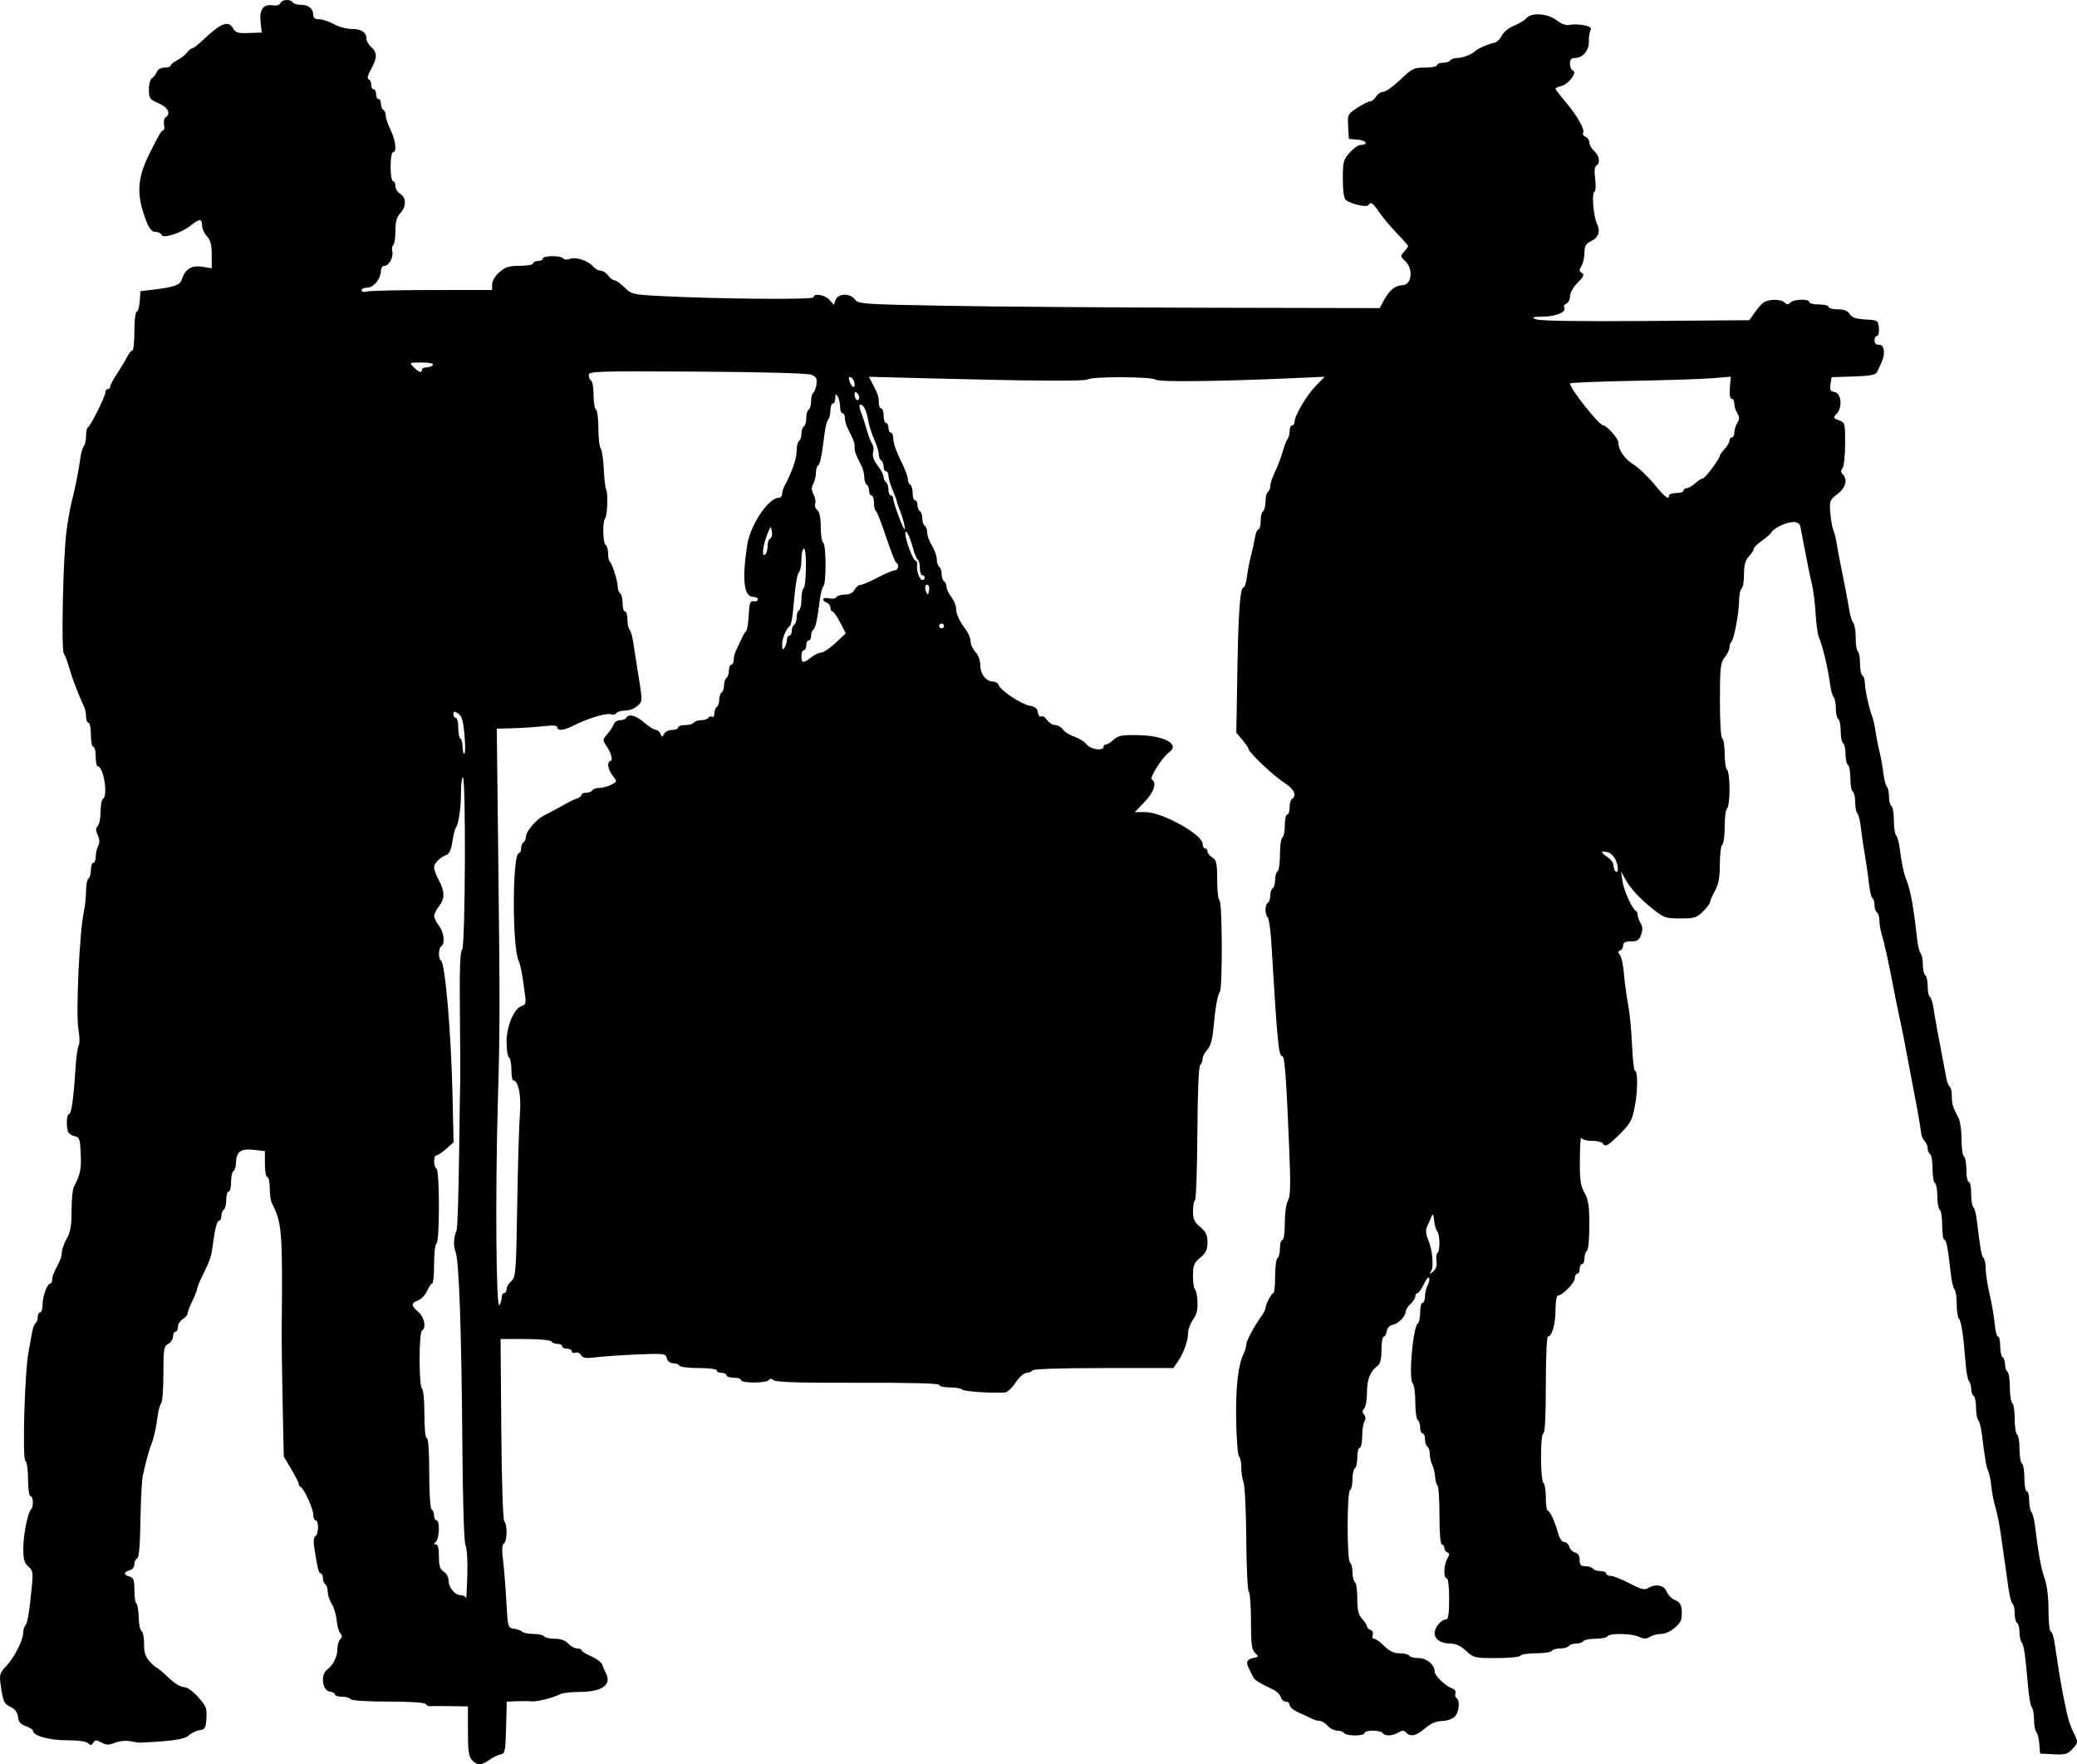
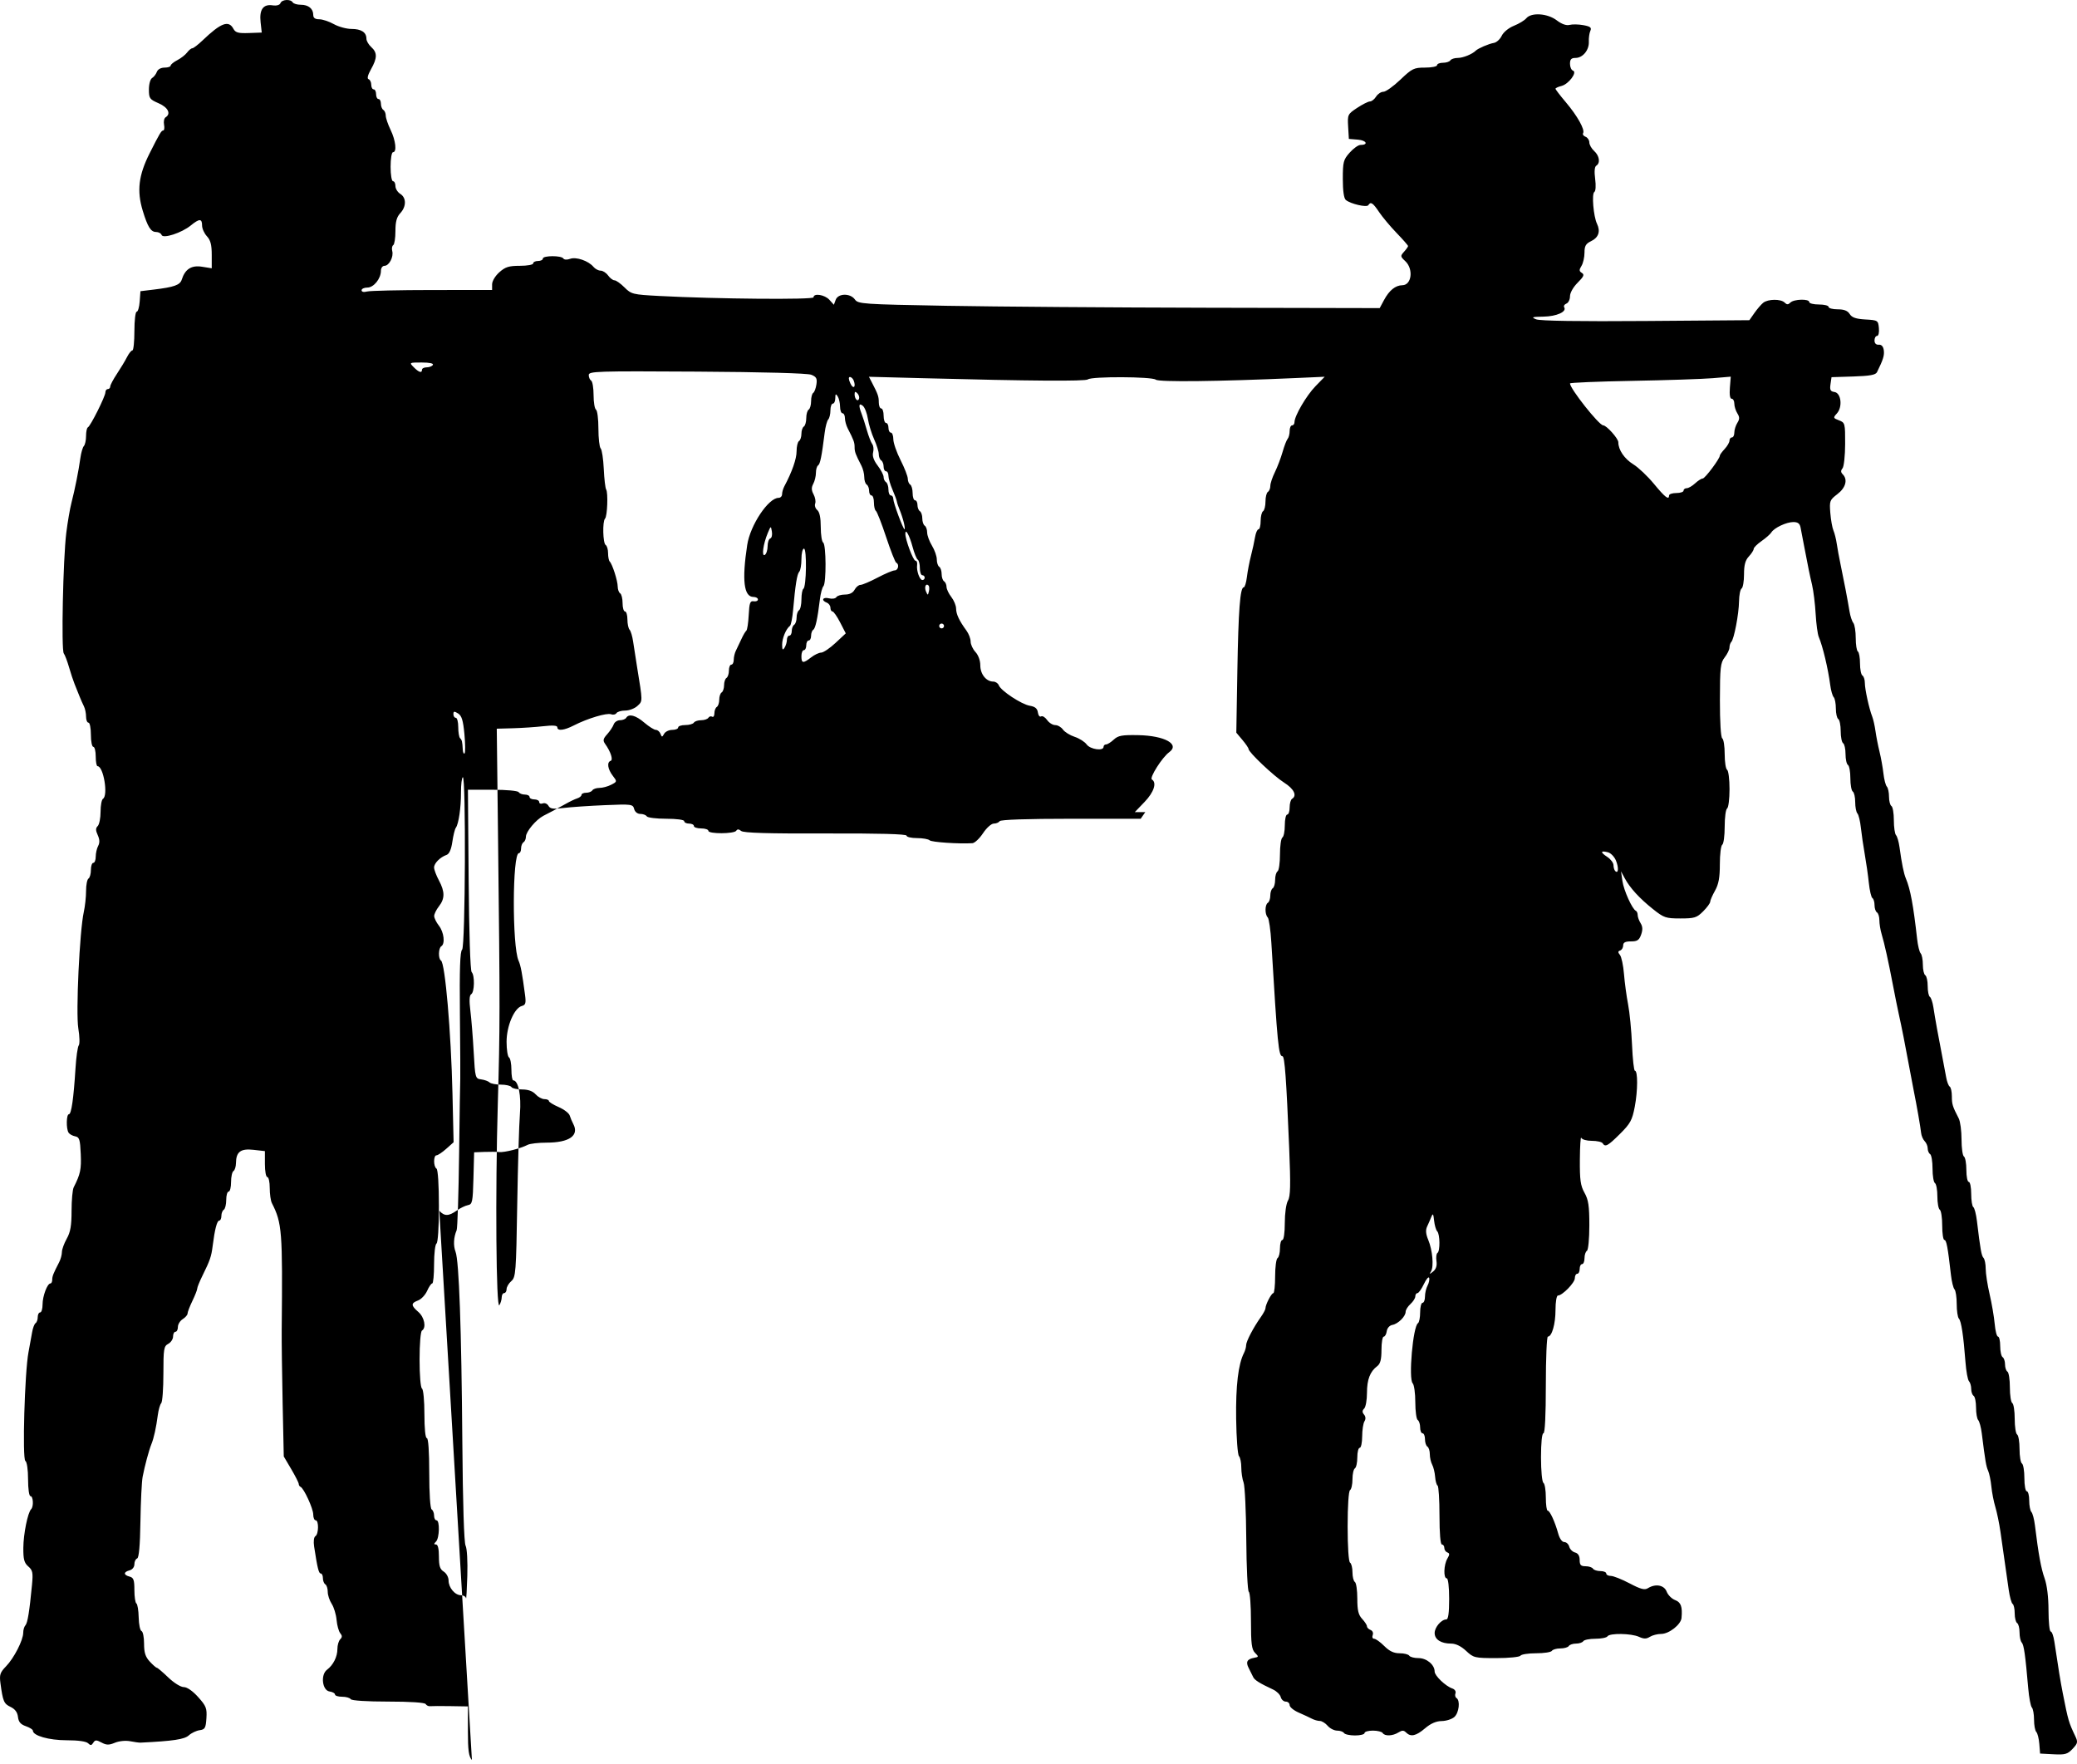
<svg xmlns="http://www.w3.org/2000/svg" xmlns:ns1="http://www.inkscape.org/namespaces/inkscape" xmlns:ns2="http://sodipodi.sourceforge.net/DTD/sodipodi-0.dtd" id="svg2" version="1.1" ns1:version="0.48.2 r9819" width="859.394" height="729.875" ns2:docname="lecostumehistori03raci_0033j.png">
  <defs id="defs6" />
  <ns2:namedview pagecolor="#ffffff" bordercolor="#666666" borderopacity="1" objecttolerance="10" gridtolerance="10" guidetolerance="10" ns1:pageopacity="0" ns1:pageshadow="2" ns1:window-width="1600" ns1:window-height="876" id="namedview4" showgrid="false" fit-margin-top="0" fit-margin-left="0" fit-margin-right="0" fit-margin-bottom="0" ns1:zoom="0.70710678" ns1:cx="112.93219" ns1:cy="357.90094" ns1:window-x="0" ns1:window-y="24" ns1:window-maximized="1" ns1:current-layer="svg2" />
-   <path style="fill:#000000" d="m 195.262,728.145 c -1.312,-1.449 -1.655,-3.939 -1.655,-12 l 0,-10.171 -7.25,-0.118 c -3.987,-0.065 -7.779,-0.053 -8.425,0.026 -0.646,0.08 -1.46,-0.317 -1.809,-0.882 -0.388,-0.628 -6.417,-1.026 -15.516,-1.026 -8.843,0 -15.133,-0.406 -15.5,-1 -0.34,-0.55 -1.941,-1 -3.559,-1 -1.618,0 -2.941,-0.419 -2.941,-0.93 0,-0.512 -1.012,-1.074 -2.25,-1.25 -3.032,-0.431 -3.795,-6.926 -1.055,-8.987 2.595,-1.952 4.305,-5.375 4.305,-8.619 0,-1.547 0.521,-3.334 1.158,-3.971 0.87,-0.87 0.873,-1.5 0.013,-2.537 -0.63,-0.759 -1.312,-3.235 -1.516,-5.502 -0.204,-2.267 -1.11,-5.25 -2.013,-6.628 -0.903,-1.378 -1.641,-3.619 -1.641,-4.981 0,-1.362 -0.45,-2.754 -1,-3.094 -0.55,-0.34 -1,-1.491 -1,-2.559 0,-1.068 -0.401,-1.941 -0.891,-1.941 -0.833,0 -1.377,-2.208 -2.742,-11.133 -0.328,-2.145 -0.107,-3.91 0.538,-4.309 1.37,-0.847 1.452,-6.558 0.094,-6.558 -0.55,0 -1,-1.082 -1,-2.405 0,-2.42 -3.853,-10.807 -5.25,-11.428 -0.412,-0.183 -0.75,-0.726 -0.75,-1.206 0,-0.48 -1.394,-3.236 -3.097,-6.125 l -3.097,-5.253 -0.467,-22.041 c -0.257,-12.123 -0.431,-25.754 -0.387,-30.291 0.395,-41.006 0.148,-44.199 -4.068,-52.486 -0.486,-0.955 -0.883,-3.768 -0.883,-6.25 0,-2.482 -0.45,-4.514 -1,-4.514 -0.55,0 -1,-2.416 -1,-5.37 l 0,-5.37 -4.712,-0.531 c -5.326,-0.6 -7.201,0.812 -7.256,5.462 -0.018,1.48 -0.482,2.969 -1.032,3.309 -0.55,0.34 -1,2.391 -1,4.559 0,2.168 -0.45,3.941 -1,3.941 -0.55,0 -1,1.548 -1,3.441 0,1.893 -0.45,3.719 -1,4.059 -0.55,0.34 -1,1.491 -1,2.559 0,1.068 -0.399,1.941 -0.886,1.941 -0.922,0 -1.871,3.654 -2.727,10.5 -0.549,4.393 -1.068,5.901 -4.245,12.345 -1.178,2.389 -2.142,4.774 -2.142,5.298 0,0.525 -0.9,2.817 -2,5.093 -1.1,2.277 -2,4.622 -2,5.211 0,0.589 -0.9,1.634 -2,2.321 -1.1,0.687 -2,2.145 -2,3.241 0,1.095 -0.45,1.992 -1,1.992 -0.55,0 -1,0.884 -1,1.965 0,1.081 -0.9,2.446 -2,3.035 -1.818,0.973 -2,2.094 -2,12.335 0,6.196 -0.404,11.692 -0.898,12.215 -0.494,0.522 -1.132,2.75 -1.419,4.95 -0.674,5.166 -1.627,9.49 -2.644,12 -1.03,2.54 -2.759,8.973 -3.63,13.5 -0.37,1.925 -0.78,10.23 -0.91,18.456 -0.159,10.044 -0.609,15.08 -1.368,15.333 -0.622,0.207 -1.131,1.282 -1.131,2.387 0,1.169 -0.837,2.229 -2,2.533 -2.564,0.67 -2.564,1.909 0,2.579 1.666,0.436 2,1.364 2,5.558 0,2.769 0.373,5.265 0.828,5.547 0.456,0.282 0.882,2.888 0.949,5.792 0.066,2.904 0.593,5.438 1.172,5.63 0.578,0.193 1.051,2.54 1.051,5.216 0,3.729 0.552,5.461 2.365,7.417 1.301,1.403 2.614,2.552 2.918,2.552 0.305,0 2.427,1.8 4.717,4 2.345,2.253 5.148,4 6.418,4 1.377,0 3.699,1.609 5.968,4.136 3.312,3.689 3.681,4.635 3.414,8.75 -0.264,4.066 -0.596,4.654 -2.799,4.951 -1.375,0.186 -3.4,1.154 -4.5,2.152 -1.804,1.637 -6.459,2.334 -20,2.994 -0.55,0.027 -2.469,-0.236 -4.264,-0.583 -1.851,-0.358 -4.579,-0.088 -6.3,0.625 -2.474,1.025 -3.502,1.008 -5.551,-0.088 -2.137,-1.144 -2.649,-1.129 -3.408,0.1 -0.711,1.151 -1.146,1.193 -2.135,0.204 -0.772,-0.772 -4.132,-1.242 -8.888,-1.242 -7.31,0 -13.954,-1.893 -13.954,-3.975 0,-0.456 -1.317,-1.288 -2.926,-1.849 -2.156,-0.751 -3.011,-1.763 -3.25,-3.84 -0.219,-1.911 -1.209,-3.243 -3.068,-4.129 -2.758,-1.316 -3.171,-2.282 -4.177,-9.782 -0.473,-3.521 -0.159,-4.475 2.3,-7 3.302,-3.391 7.121,-10.851 7.121,-13.911 0,-1.162 0.406,-2.54 0.903,-3.062 0.899,-0.946 1.675,-5.71 2.727,-16.753 0.48,-5.042 0.279,-6.041 -1.538,-7.617 -1.692,-1.467 -2.083,-2.939 -2.047,-7.697 0.043,-5.771 1.829,-14.589 3.241,-16.001 1.083,-1.083 0.856,-5.382 -0.285,-5.382 -0.571,0 -1,-2.98 -1,-6.941 0,-4.033 -0.468,-7.23 -1.117,-7.631 -1.307,-0.808 -0.278,-36.702 1.287,-44.928 0.523,-2.75 1.199,-6.467 1.501,-8.259 0.302,-1.793 0.95,-3.507 1.439,-3.809 0.489,-0.302 0.89,-1.423 0.89,-2.491 0,-1.068 0.45,-1.941 1,-1.941 0.55,0 1,-1.485 1,-3.301 0,-3.446 1.956,-8.678 3.25,-8.692 0.412,-0.004 0.75,-0.689 0.75,-1.521 0,-1.469 0.418,-2.53 2.844,-7.223 0.636,-1.23 1.156,-3.129 1.156,-4.22 0,-1.091 0.9,-3.586 2,-5.544 1.536,-2.734 2,-5.414 2,-11.544 0,-4.391 0.398,-8.765 0.883,-9.72 2.776,-5.457 3.191,-7.415 2.917,-13.755 -0.261,-6.042 -0.565,-7.01 -2.301,-7.337 -1.1,-0.207 -2.331,-0.886 -2.735,-1.51 -1.049,-1.619 -0.94,-7.634 0.138,-7.634 1.017,0 1.94,-6.436 2.726,-18.994 0.292,-4.672 0.899,-8.947 1.349,-9.5 0.45,-0.553 0.368,-3.706 -0.181,-7.006 -1.072,-6.444 0.524,-40.363 2.268,-48.193 0.514,-2.306 0.934,-6.217 0.934,-8.691 0,-2.474 0.45,-4.776 1,-5.116 0.55,-0.34 1,-1.941 1,-3.559 0,-1.618 0.45,-2.941 1,-2.941 0.55,0 1,-1.155 1,-2.566 0,-1.411 0.452,-3.41 1.005,-4.443 0.694,-1.296 0.64,-2.677 -0.173,-4.461 -0.901,-1.977 -0.902,-2.86 -0.005,-3.757 0.645,-0.645 1.173,-3.306 1.173,-5.914 0,-2.608 0.45,-5.019 1,-5.359 2.226,-1.376 0.21,-13.467 -2.25,-13.492 -0.412,-0.004 -0.75,-1.808 -0.75,-4.008 0,-2.2 -0.45,-4 -1,-4 -0.55,0 -1,-2.25 -1,-5 0,-2.75 -0.45,-5 -1,-5 -0.55,0 -1,-1.131 -1,-2.514 0,-1.382 -0.398,-3.295 -0.883,-4.25 -0.486,-0.955 -1.326,-2.861 -1.866,-4.236 -0.541,-1.375 -1.442,-3.625 -2.003,-5 -0.561,-1.375 -1.602,-4.525 -2.314,-7 -0.712,-2.475 -1.681,-5.018 -2.154,-5.651 -1.078,-1.442 -0.294,-39.085 1.037,-49.849 0.544,-4.4 1.511,-10.025 2.149,-12.5 1.434,-5.565 2.959,-13.215 3.687,-18.5 0.303,-2.2 0.956,-4.428 1.449,-4.95 0.494,-0.522 0.898,-2.397 0.898,-4.167 0,-1.769 0.338,-3.367 0.75,-3.55 1.059,-0.471 7.25,-12.831 7.25,-14.474 0,-0.748 0.45,-1.36 1,-1.36 0.55,0 1,-0.481 1,-1.07 0,-0.588 1.251,-2.951 2.781,-5.25 1.529,-2.299 3.405,-5.418 4.169,-6.93 0.764,-1.512 1.762,-2.75 2.219,-2.75 0.457,0 0.831,-3.6 0.831,-8 0,-4.4 0.424,-8 0.943,-8 0.518,0 1.081,-1.913 1.25,-4.25 l 0.307,-4.25 5.5,-0.664 c 8.467,-1.022 10.879,-1.879 11.59,-4.12 1.383,-4.357 4.012,-6.036 8.361,-5.34 l 4.049,0.648 0,-5.554 c 0,-4.171 -0.498,-6.088 -2,-7.7 -1.1,-1.181 -2,-3.187 -2,-4.458 0,-2.914 -1.106,-2.915 -4.673,-0.006 -3.783,3.085 -11.528,5.592 -12.087,3.913 -0.223,-0.671 -1.253,-1.219 -2.288,-1.219 -2.15,0 -3.477,-2.122 -5.505,-8.804 -2.491,-8.21 -1.723,-14.653 2.827,-23.696 4.163,-8.275 4.893,-9.5 5.661,-9.5 0.433,0 0.583,-1.072 0.333,-2.383 -0.251,-1.311 0.037,-2.687 0.639,-3.059 2.349,-1.452 1.016,-4.12 -2.906,-5.819 -3.7,-1.603 -4,-2.03 -4,-5.686 0,-2.214 0.583,-4.305 1.325,-4.753 0.729,-0.44 1.615,-1.587 1.969,-2.55 0.381,-1.036 1.675,-1.75 3.175,-1.75 1.392,0 2.531,-0.374 2.531,-0.831 0,-0.457 1.238,-1.47 2.75,-2.25 1.512,-0.78 3.338,-2.206 4.057,-3.169 0.719,-0.963 1.686,-1.75 2.15,-1.75 0.464,0 2.371,-1.462 4.239,-3.25 7.611,-7.284 10.805,-8.487 12.774,-4.808 0.853,1.594 1.997,1.908 6.383,1.75 l 5.343,-0.192 -0.477,-4.242 c -0.59,-5.251 1.055,-7.592 4.936,-7.022 1.69,0.248 2.966,-0.109 3.276,-0.915 0.594,-1.547 4.172,-1.774 5.07,-0.321 0.34,0.55 1.851,1 3.359,1 3.162,0 5.141,1.617 5.141,4.2 0,1.247 0.758,1.8 2.47,1.8 1.358,0 4.072,0.9 6.03,2 1.958,1.1 5.257,2 7.33,2 4.039,0 6.17,1.397 6.17,4.045 0,0.905 0.9,2.46 2,3.455 2.549,2.307 2.524,4.506 -0.104,9.185 -1.344,2.393 -1.705,3.879 -1,4.114 0.607,0.202 1.104,1.23 1.104,2.285 0,1.054 0.45,1.917 1,1.917 0.55,0 1,0.9 1,2 0,1.1 0.45,2 1,2 0.55,0 1,0.873 1,1.941 0,1.068 0.45,2.219 1,2.559 0.55,0.34 1,1.407 1,2.371 0,0.964 0.9,3.616 2,5.893 2.131,4.41 2.653,9.236 1,9.236 -0.556,0 -1,2.667 -1,6 0,3.333 0.444,6 1,6 0.55,0 1,0.896 1,1.992 0,1.095 0.9,2.554 2,3.241 2.561,1.599 2.561,5.25 0,7.998 -1.474,1.582 -2,3.529 -2,7.399 0,2.889 -0.408,5.504 -0.906,5.812 -0.498,0.308 -0.683,1.414 -0.41,2.457 0.633,2.42 -1.309,6.101 -3.219,6.101 -0.807,0 -1.465,0.915 -1.465,2.035 0,3.278 -2.972,6.965 -5.615,6.965 -1.312,0 -2.385,0.502 -2.385,1.117 0,0.67 0.9,0.875 2.25,0.514 1.238,-0.332 13.387,-0.609 27,-0.617 l 24.75,-0.014 0,-2.335 c 0,-1.332 1.285,-3.479 2.991,-5 2.472,-2.202 3.948,-2.665 8.5,-2.665 3.03,0 5.509,-0.45 5.509,-1 0,-0.55 0.9,-1 2,-1 1.1,0 2,-0.45 2,-1 0,-1.281 7.687,-1.316 8.476,-0.038 0.344,0.557 1.527,0.619 2.809,0.148 2.497,-0.918 7.593,0.834 9.655,3.319 0.717,0.864 2.05,1.571 2.961,1.571 0.911,0 2.305,0.9 3.098,2 0.793,1.1 1.983,2 2.644,2 0.661,0 2.523,1.321 4.137,2.935 2.809,2.809 3.423,2.961 14.327,3.539 23.758,1.259 63.892,1.609 63.892,0.558 0,-1.824 4.629,-1.1 6.552,1.025 l 1.862,2.057 0.761,-2.057 c 1.009,-2.727 6.057,-2.8 7.954,-0.115 1.301,1.842 3.272,1.977 37.872,2.598 20.075,0.361 68.621,0.724 107.881,0.807 l 71.381,0.152 1.785,-3.329 c 2.159,-4.026 4.721,-6.097 7.595,-6.139 3.874,-0.058 4.668,-6.732 1.187,-9.976 -2.038,-1.899 -2.068,-2.135 -0.5,-3.868 0.919,-1.015 1.67,-2.074 1.67,-2.354 0,-0.279 -2.138,-2.722 -4.75,-5.428 -2.612,-2.706 -5.875,-6.601 -7.25,-8.656 -2.575,-3.848 -3.469,-4.418 -4.449,-2.833 -0.635,1.027 -7.293,-0.507 -9.301,-2.144 -0.803,-0.655 -1.25,-3.768 -1.25,-8.716 0,-7.042 0.242,-7.968 2.839,-10.878 1.562,-1.749 3.56,-3.18 4.441,-3.18 3.426,0 2.553,-1.894 -1.009,-2.188 l -3.771,-0.312 -0.297,-5.086 c -0.289,-4.951 -0.19,-5.157 3.729,-7.75 2.214,-1.465 4.601,-2.664 5.306,-2.664 0.705,0 1.843,-0.9 2.53,-2 0.687,-1.1 2.047,-2 3.022,-2 0.975,0 4.132,-2.25 7.015,-5 4.852,-4.628 5.613,-5 10.219,-5 2.737,0 4.976,-0.45 4.976,-1 0,-0.55 1.098,-1 2.441,-1 1.343,0 2.719,-0.45 3.059,-1 0.34,-0.55 1.723,-1 3.073,-1 2.157,0 5.972,-1.542 7.427,-3.002 0.94,-0.943 5.497,-2.895 7.492,-3.209 1.096,-0.173 2.56,-1.497 3.253,-2.944 0.723,-1.508 2.883,-3.28 5.064,-4.152 2.092,-0.837 4.396,-2.235 5.119,-3.107 2.071,-2.495 8.79,-2.037 12.585,0.858 2.064,1.574 3.96,2.245 5.332,1.886 1.171,-0.306 3.747,-0.253 5.725,0.118 2.896,0.543 3.45,1.003 2.845,2.364 -0.413,0.929 -0.692,2.941 -0.621,4.472 0.161,3.467 -2.509,6.717 -5.518,6.717 -1.742,0 -2.278,0.568 -2.278,2.417 0,1.329 0.553,2.601 1.229,2.826 1.922,0.641 -1.788,5.608 -4.742,6.35 -1.368,0.343 -2.487,0.864 -2.487,1.158 0,0.294 1.948,2.832 4.328,5.642 4.745,5.6 7.948,11.352 7.093,12.736 -0.301,0.487 0.156,1.156 1.016,1.486 0.86,0.33 1.563,1.382 1.563,2.338 0,0.956 0.9,2.553 2,3.548 2.193,1.985 2.633,4.991 0.888,6.069 -0.717,0.443 -0.886,2.391 -0.475,5.485 0.367,2.768 0.224,5.052 -0.338,5.4 -1.154,0.713 -0.367,10.111 1.103,13.165 1.512,3.141 0.641,5.702 -2.44,7.178 -2.203,1.056 -2.738,1.988 -2.738,4.771 0,1.902 -0.562,4.367 -1.25,5.476 -1.021,1.648 -0.991,2.178 0.166,2.898 1.135,0.706 0.788,1.508 -1.75,4.046 -1.835,1.834 -3.166,4.198 -3.166,5.62 0,1.35 -0.672,2.712 -1.494,3.028 -0.822,0.315 -1.227,1.006 -0.9,1.535 1.14,1.844 -3.144,3.766 -8.606,3.86 -4.749,0.082 -5.159,0.234 -3,1.113 1.607,0.654 17.81,0.9 45.36,0.687 l 42.86,-0.331 2.103,-3 c 1.157,-1.65 2.795,-3.548 3.64,-4.218 1.988,-1.576 7.294,-1.625 8.837,-0.082 0.933,0.933 1.467,0.933 2.4,0 1.448,-1.448 7.8,-1.611 7.8,-0.2 0,0.55 1.8,1 4,1 2.2,0 4,0.45 4,1 0,0.55 1.692,1 3.76,1 2.642,0 4.121,0.579 4.975,1.947 0.905,1.45 2.562,2.024 6.49,2.25 5.147,0.296 5.282,0.382 5.588,3.553 0.176,1.826 -0.153,3.25 -0.75,3.25 -0.585,0 -1.063,0.85 -1.063,1.889 0,1.185 0.652,1.837 1.75,1.75 1.138,-0.09 1.868,0.7 2.089,2.26 0.303,2.138 -0.236,3.882 -2.81,9.101 -0.559,1.133 -2.948,1.57 -9.776,1.786 l -9.036,0.286 -0.428,2.918 c -0.346,2.359 -0.032,2.975 1.642,3.214 2.774,0.397 3.433,6.185 1.008,8.864 -1.619,1.789 -1.577,1.929 0.867,2.858 2.493,0.948 2.568,1.238 2.545,9.775 -0.013,4.839 -0.506,9.38 -1.095,10.091 -0.766,0.924 -0.741,1.622 0.087,2.45 2.172,2.172 1.262,5.576 -2.195,8.213 -3.185,2.429 -3.331,2.82 -2.931,7.801 0.232,2.884 0.813,6.144 1.291,7.244 0.478,1.1 1.097,3.575 1.375,5.5 0.279,1.925 0.982,5.75 1.562,8.5 1.333,6.312 2.984,14.961 3.723,19.5 0.313,1.925 1.018,4.059 1.567,4.741 0.548,0.683 0.997,3.501 0.997,6.262 0,2.761 0.398,5.267 0.885,5.568 0.487,0.301 0.885,2.519 0.885,4.929 0,2.41 0.45,4.66 1,5 0.55,0.34 1,1.71 1,3.045 0,2.614 1.771,10.698 3.057,13.955 0.434,1.1 1.04,3.8 1.345,6 0.306,2.2 1.055,6.025 1.666,8.5 0.611,2.475 1.339,6.525 1.618,9 0.279,2.475 0.914,4.928 1.411,5.45 0.497,0.522 0.903,2.408 0.903,4.191 0,1.783 0.45,3.519 1,3.859 0.55,0.34 1,2.976 1,5.859 0,2.883 0.404,5.668 0.898,6.191 0.494,0.522 1.143,2.75 1.443,4.95 0.935,6.852 1.763,10.924 2.644,13 1.835,4.326 3.097,11.119 4.643,25 0.306,2.75 0.965,5.428 1.465,5.95 0.499,0.522 0.908,2.633 0.908,4.691 0,2.058 0.45,4.019 1,4.359 0.55,0.34 1,2.365 1,4.5 0,2.135 0.403,4.131 0.894,4.435 0.492,0.304 1.149,2.243 1.461,4.309 0.661,4.383 2.118,12.474 3.647,20.256 0.595,3.025 1.337,6.967 1.65,8.759 0.313,1.793 0.969,3.507 1.458,3.809 0.489,0.302 0.889,2.104 0.889,4.004 0,3.317 0.268,4.181 2.844,9.164 0.636,1.23 1.156,5.141 1.156,8.691 0,3.55 0.45,6.733 1,7.073 0.55,0.34 1,2.841 1,5.559 0,2.718 0.45,4.941 1,4.941 0.55,0 1,2.223 1,4.941 0,2.718 0.394,5.184 0.875,5.482 0.481,0.297 1.159,2.911 1.505,5.809 1.408,11.758 1.864,14.31 2.722,15.218 0.494,0.522 0.897,2.548 0.897,4.5 0,1.953 0.733,6.7 1.63,10.55 0.896,3.85 1.838,9.362 2.092,12.25 0.255,2.888 0.871,5.25 1.371,5.25 0.499,0 0.907,1.773 0.907,3.941 0,2.168 0.45,4.219 1,4.559 0.55,0.34 1,1.69 1,3 0,1.31 0.45,2.66 1,3 0.55,0.34 1,3.265 1,6.5 0,3.235 0.45,6.16 1,6.5 0.55,0.34 1,3.265 1,6.5 0,3.235 0.45,6.16 1,6.5 0.55,0.34 1,3.04 1,6 0,2.96 0.45,5.66 1,6 0.55,0.34 1,3.066 1,6.059 0,2.993 0.45,5.441 1,5.441 0.55,0 1,1.71 1,3.8 0,2.09 0.406,4.228 0.903,4.75 0.497,0.522 1.151,2.975 1.454,5.45 1.476,12.048 2.538,17.881 4.008,22 1.002,2.809 1.611,7.787 1.62,13.25 0.01,4.812 0.417,8.75 0.909,8.75 0.492,0 1.178,1.913 1.524,4.25 1.583,10.691 2.552,16.625 3.467,21.25 2.26,11.419 2.436,12.026 5.15,17.754 1.179,2.488 1.074,2.999 -1.081,5.293 -2.086,2.22 -3.083,2.503 -7.921,2.246 l -5.535,-0.293 -0.317,-4 c -0.174,-2.2 -0.737,-4.428 -1.25,-4.95 -0.513,-0.522 -0.933,-2.795 -0.933,-5.05 0,-2.255 -0.404,-4.527 -0.899,-5.05 -0.494,-0.522 -1.172,-4.1 -1.505,-7.95 -1.195,-13.795 -1.794,-18.014 -2.688,-18.95 -0.499,-0.522 -0.908,-2.408 -0.908,-4.191 0,-1.783 -0.45,-3.519 -1,-3.859 -0.55,-0.34 -1,-2.14 -1,-4 0,-1.86 -0.386,-3.62 -0.857,-3.912 -0.471,-0.291 -1.199,-2.905 -1.616,-5.809 -0.417,-2.904 -1.157,-8.092 -1.643,-11.529 -0.486,-3.438 -1.288,-9.062 -1.781,-12.5 -0.493,-3.438 -1.443,-8.05 -2.11,-10.25 -0.667,-2.2 -1.412,-6.025 -1.655,-8.5 -0.243,-2.475 -0.843,-5.4 -1.333,-6.5 -0.832,-1.867 -1.175,-3.884 -2.633,-15.5 -0.311,-2.475 -0.972,-4.928 -1.468,-5.45 -0.497,-0.522 -0.903,-2.858 -0.903,-5.191 0,-2.333 -0.45,-4.519 -1,-4.859 -0.55,-0.34 -1,-1.626 -1,-2.859 0,-1.233 -0.415,-2.668 -0.922,-3.191 -0.507,-0.522 -1.161,-4.1 -1.452,-7.95 -0.825,-10.896 -1.738,-16.914 -2.723,-17.95 -0.497,-0.522 -0.903,-3.245 -0.903,-6.05 0,-2.805 -0.408,-5.527 -0.908,-6.05 -0.499,-0.522 -1.162,-3.2 -1.473,-5.95 -1.294,-11.447 -1.867,-14.5 -2.72,-14.5 -0.495,0 -0.899,-2.673 -0.899,-5.941 0,-3.268 -0.45,-6.219 -1,-6.559 -0.55,-0.34 -1,-2.815 -1,-5.5 0,-2.685 -0.45,-5.16 -1,-5.5 -0.55,-0.34 -1,-3.04 -1,-6 0,-2.96 -0.45,-5.66 -1,-6 -0.55,-0.34 -1,-1.401 -1,-2.359 0,-0.958 -0.562,-2.303 -1.25,-2.991 -0.688,-0.687 -1.354,-2.24 -1.48,-3.45 -0.265,-2.533 -1.739,-10.939 -3.191,-18.2 -0.55,-2.75 -1.445,-7.475 -1.989,-10.5 -1.243,-6.909 -2.909,-15.306 -4.069,-20.5 -0.491,-2.2 -1.568,-7.537 -2.392,-11.86 -1.899,-9.955 -3.526,-17.29 -4.704,-21.211 -0.508,-1.689 -0.923,-4.25 -0.923,-5.691 0,-1.441 -0.45,-2.898 -1,-3.238 -0.55,-0.34 -1,-1.69 -1,-3 0,-1.31 -0.395,-2.626 -0.879,-2.925 -0.483,-0.299 -1.15,-3.138 -1.482,-6.309 -0.332,-3.171 -1.086,-8.466 -1.675,-11.766 -0.59,-3.3 -1.314,-8.25 -1.61,-11 -0.296,-2.75 -0.947,-5.428 -1.446,-5.95 -0.499,-0.522 -0.908,-2.633 -0.908,-4.691 0,-2.058 -0.45,-4.019 -1,-4.359 -0.55,-0.34 -1,-2.815 -1,-5.5 0,-2.685 -0.45,-5.16 -1,-5.5 -0.55,-0.34 -1,-2.365 -1,-4.5 0,-2.135 -0.45,-4.16 -1,-4.5 -0.55,-0.34 -1,-2.59 -1,-5 0,-2.41 -0.45,-4.66 -1,-5 -0.55,-0.34 -1,-2.301 -1,-4.359 0,-2.058 -0.404,-4.168 -0.898,-4.691 -0.494,-0.522 -1.132,-2.75 -1.419,-4.95 -0.89,-6.82 -3.098,-16.091 -4.763,-20 -0.469,-1.1 -1.045,-5.375 -1.281,-9.5 -0.236,-4.125 -0.902,-9.525 -1.48,-12 -1.068,-4.573 -1.408,-6.229 -3.28,-16 -0.58,-3.025 -1.248,-6.513 -1.485,-7.75 -0.312,-1.627 -1.133,-2.25 -2.962,-2.25 -2.898,0 -7.95,2.379 -9.132,4.3 -0.44,0.715 -2.262,2.321 -4.05,3.568 -1.788,1.247 -3.25,2.706 -3.25,3.242 0,0.536 -0.9,1.94 -2,3.12 -1.474,1.582 -2,3.529 -2,7.399 0,2.889 -0.45,5.531 -1,5.87 -0.55,0.34 -1.029,2.729 -1.064,5.309 -0.071,5.214 -2.061,15.65 -3.201,16.79 -0.404,0.404 -0.744,1.447 -0.757,2.318 -0.012,0.871 -0.902,2.708 -1.978,4.083 -1.743,2.228 -1.958,4.154 -1.978,17.691 -0.013,9.074 0.381,15.44 0.978,15.809 0.55,0.34 1,3.265 1,6.5 0,3.235 0.45,6.16 1,6.5 0.55,0.34 1,3.94 1,8 0,4.06 -0.45,7.66 -1,8 -0.55,0.34 -1,3.715 -1,7.5 0,3.785 -0.45,7.16 -1,7.5 -0.55,0.34 -1,3.953 -1,8.029 0,5.557 -0.5,8.301 -2,10.971 -1.1,1.958 -2,4.032 -2,4.607 0,0.576 -1.315,2.362 -2.923,3.97 -2.63,2.63 -3.574,2.923 -9.41,2.923 -6.026,0 -6.831,-0.274 -11.327,-3.859 -5.628,-4.487 -9.535,-8.756 -11.698,-12.783 l -1.536,-2.858 0.577,4 c 0.563,3.901 4.068,11.667 5.567,12.333 0.412,0.183 0.75,0.977 0.75,1.764 0,0.787 0.545,2.302 1.21,3.368 0.863,1.381 0.924,2.742 0.214,4.736 -0.812,2.281 -1.591,2.797 -4.21,2.789 -2.344,-0.007 -3.214,0.444 -3.214,1.667 0,0.922 -0.562,1.866 -1.25,2.097 -0.954,0.321 -0.976,0.755 -0.092,1.833 0.637,0.777 1.393,4.338 1.679,7.913 0.287,3.575 1.048,9.2 1.692,12.5 0.644,3.3 1.379,10.838 1.633,16.75 0.254,5.912 0.789,10.75 1.188,10.75 1.246,0 1.218,8.216 -0.051,14.875 -1.065,5.585 -1.823,6.98 -6.116,11.25 -5.043,5.017 -6.119,5.597 -7.183,3.875 -0.34,-0.55 -2.354,-1 -4.476,-1 -2.151,0 -4.081,-0.553 -4.362,-1.25 -0.278,-0.688 -0.54,3.349 -0.583,8.97 -0.065,8.463 0.265,10.832 1.921,13.78 1.626,2.895 2,5.414 2,13.471 0,5.528 -0.442,10.184 -1,10.529 -0.55,0.34 -1,1.716 -1,3.059 0,1.343 -0.45,2.441 -1,2.441 -0.55,0 -1,0.9 -1,2 0,1.1 -0.45,2 -1,2 -0.55,0 -1,0.826 -1,1.835 0,1.872 -5.165,7.165 -6.991,7.165 -0.565,0 -1.009,2.617 -1.009,5.953 0,5.83 -1.493,11.047 -3.16,11.047 -0.462,0 -0.84,9 -0.84,20 0,12.667 -0.367,20 -1,20 -0.6,0 -1,3.98 -1,9.941 0,5.549 0.442,10.214 1,10.559 0.55,0.34 1,3.066 1,6.059 0,2.993 0.34,5.441 0.756,5.441 0.902,0 3.016,4.591 4.366,9.481 0.577,2.09 1.6,3.519 2.518,3.519 0.851,0 1.771,0.858 2.046,1.908 0.274,1.049 1.357,2.132 2.406,2.406 1.258,0.329 1.907,1.382 1.907,3.092 0,2.083 0.48,2.594 2.441,2.594 1.343,0 2.719,0.45 3.059,1 0.34,0.55 1.716,1 3.059,1 1.343,0 2.441,0.45 2.441,1 0,0.55 0.854,1 1.899,1 1.044,0 4.532,1.387 7.75,3.081 4.599,2.421 6.223,2.85 7.588,2 3.158,-1.966 6.728,-1.306 7.77,1.437 0.526,1.385 2.09,2.949 3.475,3.475 2.433,0.925 3.086,2.741 2.662,7.403 -0.248,2.731 -5.177,6.602 -8.408,6.603 -1.52,6.7e-4 -3.624,0.539 -4.676,1.195 -1.482,0.926 -2.502,0.926 -4.534,0 -3.18,-1.449 -12.169,-1.583 -13.027,-0.194 -0.34,0.55 -2.59,1 -5,1 -2.41,0 -4.66,0.45 -5,1 -0.34,0.55 -1.69,1 -3,1 -1.31,0 -2.66,0.45 -3,1 -0.34,0.55 -1.915,1 -3.5,1 -1.585,0 -3.16,0.45 -3.5,1 -0.34,0.55 -3.265,1 -6.5,1 -3.235,0 -6.16,0.45 -6.5,1 -0.341,0.551 -4.809,1 -9.953,1 -8.992,0 -9.453,-0.11 -12.547,-3 -2.071,-1.934 -4.263,-3 -6.171,-3 -4.193,0 -6.829,-1.69 -6.829,-4.38 0,-2.39 2.775,-5.62 4.829,-5.62 0.803,0 1.171,-2.671 1.171,-8.5 0,-5 -0.412,-8.5 -1,-8.5 -1.415,0 -1.243,-5.616 0.25,-8.144 1,-1.694 1,-2.208 0,-2.57 -0.688,-0.249 -1.25,-1.09 -1.25,-1.869 0,-0.779 -0.45,-1.417 -1,-1.417 -0.611,0 -1,-4.647 -1,-11.941 0,-6.568 -0.352,-12.158 -0.781,-12.424 -0.43,-0.266 -0.891,-1.917 -1.024,-3.67 -0.134,-1.753 -0.682,-4.008 -1.218,-5.01 -0.537,-1.003 -0.976,-2.951 -0.976,-4.33 0,-1.379 -0.45,-2.785 -1,-3.125 -0.55,-0.34 -1,-1.716 -1,-3.059 0,-1.343 -0.45,-2.441 -1,-2.441 -0.55,0 -1,-1.098 -1,-2.441 0,-1.343 -0.45,-2.719 -1,-3.059 -0.55,-0.34 -1,-3.651 -1,-7.359 0,-3.708 -0.486,-7.227 -1.08,-7.821 -1.805,-1.805 0.113,-23.605 2.19,-24.888 0.489,-0.302 0.889,-2.323 0.889,-4.491 0,-2.168 0.45,-3.941 1,-3.941 0.55,0 1,-1.155 1,-2.566 0,-1.411 0.479,-3.461 1.065,-4.555 0.586,-1.094 0.885,-2.527 0.666,-3.184 -0.219,-0.657 -1.2,0.493 -2.179,2.555 -0.979,2.062 -2.179,3.75 -2.666,3.75 -0.487,0 -0.886,0.605 -0.886,1.345 0,0.74 -0.9,2.159 -2,3.155 -1.1,0.995 -2,2.434 -2,3.197 0,1.935 -3.105,5.015 -5.5,5.455 -1.161,0.214 -2.134,1.308 -2.32,2.608 -0.176,1.232 -0.738,2.24 -1.25,2.24 -0.512,0 -0.93,2.449 -0.93,5.443 0,4.015 -0.459,5.789 -1.75,6.762 -2.982,2.247 -4.25,5.554 -4.25,11.081 0,2.922 -0.521,5.835 -1.158,6.471 -0.845,0.845 -0.861,1.515 -0.057,2.484 0.702,0.846 0.765,1.857 0.173,2.792 -0.51,0.807 -0.934,3.604 -0.943,6.216 -0.01,2.612 -0.465,4.75 -1.015,4.75 -0.55,0 -1,1.773 -1,3.941 0,2.168 -0.45,4.219 -1,4.559 -0.55,0.34 -1,2.365 -1,4.5 0,2.135 -0.45,4.16 -1,4.5 -0.592,0.366 -1,6.491 -1,15 0,8.509 0.408,14.634 1,15 0.55,0.34 1,2.14 1,4 0,1.86 0.45,3.66 1,4 0.55,0.34 1,3.432 1,6.87 0,4.87 0.442,6.727 2,8.399 1.1,1.181 2,2.567 2,3.082 0,0.514 0.667,1.191 1.483,1.504 0.844,0.324 1.229,1.232 0.893,2.107 -0.326,0.85 -0.061,1.538 0.594,1.538 0.651,0 2.534,1.35 4.184,3 2.144,2.144 3.959,3 6.364,3 1.85,0 3.642,0.45 3.982,1 0.34,0.55 2.067,1 3.837,1 3.368,0 6.663,2.749 6.663,5.559 0,1.724 4.534,6.061 7.322,7.005 1.022,0.346 1.59,1.222 1.294,1.994 -0.291,0.758 -0.098,1.644 0.428,1.969 1.622,1.003 1.057,6.072 -0.872,7.818 -1.006,0.91 -3.368,1.673 -5.25,1.696 -2.304,0.027 -4.552,1.007 -6.883,3 -3.729,3.187 -5.925,3.672 -7.863,1.734 -0.967,-0.967 -1.639,-0.967 -3.186,0 -2.372,1.481 -5.642,1.595 -6.489,0.225 -0.34,-0.55 -2.167,-1 -4.059,-1 -1.893,0 -3.441,0.45 -3.441,1 0,0.55 -1.773,1 -3.941,1 -2.167,0 -4.219,-0.45 -4.559,-1 -0.34,-0.55 -1.617,-1 -2.837,-1 -1.22,0 -2.989,-0.9 -3.931,-2 -0.942,-1.1 -2.398,-2 -3.236,-2 -0.838,0 -2.305,-0.412 -3.26,-0.916 -0.955,-0.504 -3.424,-1.65 -5.486,-2.547 -2.062,-0.897 -3.75,-2.285 -3.75,-3.084 0,-0.799 -0.717,-1.453 -1.594,-1.453 -0.876,0 -1.814,-0.844 -2.084,-1.876 -0.27,-1.032 -1.69,-2.435 -3.156,-3.117 -5.605,-2.61 -7.686,-3.917 -8.26,-5.19 -0.327,-0.724 -1.151,-2.383 -1.832,-3.685 -1.335,-2.554 -0.684,-3.738 2.355,-4.285 1.806,-0.325 1.821,-0.454 0.25,-2.026 -1.377,-1.377 -1.679,-3.747 -1.679,-13.191 0,-6.332 -0.401,-11.76 -0.891,-12.063 -0.49,-0.303 -0.962,-10.033 -1.048,-21.621 -0.086,-11.589 -0.585,-22.197 -1.109,-23.573 -0.523,-1.376 -0.952,-4.183 -0.952,-6.238 0,-2.054 -0.433,-4.168 -0.963,-4.698 -0.53,-0.53 -1.055,-7.482 -1.168,-15.45 -0.193,-13.648 0.875,-22.631 3.238,-27.223 0.491,-0.955 0.893,-2.404 0.893,-3.22 0,-1.573 2.987,-7.286 6.117,-11.698 1.036,-1.46 1.883,-3.058 1.883,-3.551 0,-1.524 2.458,-6.279 3.25,-6.287 0.412,-0.004 0.75,-3.131 0.75,-6.949 0,-3.818 0.45,-7.219 1,-7.559 0.55,-0.34 1,-2.166 1,-4.059 0,-1.893 0.45,-3.441 1,-3.441 0.572,0 1,-3.012 1,-7.035 0,-4.003 0.564,-7.99 1.309,-9.25 1.035,-1.751 1.141,-6.296 0.508,-21.715 -1.178,-28.66 -1.861,-38 -2.778,-38 -1.606,0 -2.054,-4.571 -4.604,-47 -0.314,-5.225 -0.99,-9.928 -1.503,-10.45 -1.237,-1.261 -1.192,-5.271 0.068,-6.05 0.55,-0.34 1,-1.69 1,-3 0,-1.31 0.45,-2.66 1,-3 0.55,-0.34 1,-1.915 1,-3.5 0,-1.585 0.45,-3.16 1,-3.5 0.55,-0.34 1,-3.49 1,-7 0,-3.51 0.45,-6.66 1,-7 0.55,-0.34 1,-2.616 1,-5.059 0,-2.443 0.45,-4.441 1,-4.441 0.55,0 1,-1.323 1,-2.941 0,-1.618 0.45,-3.219 1,-3.559 2.16,-1.335 0.797,-4.126 -3.271,-6.696 -4.284,-2.706 -14.729,-12.586 -14.729,-13.932 0,-0.396 -1.14,-2.074 -2.533,-3.73 l -2.533,-3.011 0.428,-25.316 c 0.428,-25.359 1.145,-34.816 2.638,-34.816 0.439,0 1.029,-1.913 1.31,-4.25 0.281,-2.337 1.034,-6.275 1.673,-8.75 0.639,-2.475 1.403,-5.963 1.699,-7.75 0.295,-1.788 0.938,-3.25 1.428,-3.25 0.49,0 0.891,-1.548 0.891,-3.441 0,-1.893 0.45,-3.719 1,-4.059 0.55,-0.34 1,-2.14 1,-4 0,-1.86 0.45,-3.66 1,-4 0.55,-0.34 1,-1.449 1,-2.465 0,-1.016 0.852,-3.576 1.894,-5.691 1.042,-2.114 2.47,-5.87 3.174,-8.345 0.704,-2.475 1.652,-4.928 2.106,-5.45 0.454,-0.522 0.826,-1.985 0.826,-3.25 0,-1.265 0.45,-2.3 1,-2.3 0.55,0 1,-0.599 1,-1.331 0,-2.581 4.918,-11.002 8.686,-14.871 l 3.814,-3.917 -12,0.537 c -31.815,1.424 -56.639,1.711 -57.895,0.668 -1.542,-1.279 -26.54,-1.381 -28.083,-0.114 -1.013,0.832 -23.974,0.669 -67.813,-0.482 l -22.792,-0.598 1.198,2.303 c 2.56,4.923 2.886,5.858 2.886,8.29 0,1.382 0.45,2.514 1,2.514 0.55,0 1,1.35 1,3 0,1.65 0.45,3 1,3 0.55,0 1,0.9 1,2 0,1.1 0.45,2 1,2 0.55,0 1.006,1.238 1.013,2.75 0.01,1.512 1.357,5.401 3,8.641 1.643,3.24 2.987,6.701 2.987,7.691 0,0.99 0.45,2.078 1,2.418 0.55,0.34 1,1.941 1,3.559 0,1.618 0.45,2.941 1,2.941 0.55,0 1,0.873 1,1.941 0,1.068 0.45,2.219 1,2.559 0.55,0.34 1,1.69 1,3 0,1.31 0.45,2.66 1,3 0.55,0.34 1.002,1.604 1.004,2.809 0,1.205 0.902,3.664 2,5.465 1.098,1.801 1.996,4.362 1.996,5.691 0,1.329 0.45,2.695 1,3.035 0.55,0.34 1,1.69 1,3 0,1.31 0.45,2.66 1,3 0.55,0.34 1.01,1.379 1.022,2.309 0.012,0.93 0.902,2.816 1.978,4.191 1.075,1.375 1.966,3.519 1.978,4.764 0.023,2.348 1.273,5.015 4.272,9.114 0.963,1.316 1.75,3.371 1.75,4.569 0,1.197 0.9,3.143 2,4.323 1.184,1.271 2,3.529 2,5.534 0,3.621 2.462,6.697 5.36,6.697 0.936,0 1.968,0.691 2.292,1.535 0.873,2.274 9.396,7.89 12.848,8.465 2.165,0.361 3.09,1.13 3.321,2.765 0.177,1.246 0.775,1.984 1.33,1.642 0.555,-0.343 1.673,0.326 2.485,1.485 0.812,1.16 2.326,2.108 3.363,2.108 1.038,0 2.475,0.831 3.193,1.847 0.719,1.016 2.897,2.369 4.84,3.006 1.944,0.638 4.18,2.057 4.971,3.153 1.481,2.055 6.996,2.839 6.996,0.994 0,-0.55 0.469,-1 1.042,-1 0.573,0 2.006,-0.898 3.185,-1.997 1.805,-1.682 3.399,-1.973 10.115,-1.845 10.932,0.208 17.375,3.761 12.808,7.064 -2.865,2.073 -8.269,10.586 -7.155,11.274 2.138,1.321 0.855,5.256 -3.032,9.302 l -4.037,4.201 4.345,0 c 7.044,0 23.73,9.273 23.73,13.188 0,0.997 0.45,1.812 1,1.812 0.55,0 1,0.567 1,1.259 0,0.693 0.9,1.822 2,2.508 1.727,1.078 2,2.332 2,9.182 0,4.363 0.425,8.195 0.944,8.516 1.192,0.736 1.332,36.486 0.149,37.956 -0.937,1.165 -1.874,6.628 -2.739,15.974 -0.354,3.821 -1.216,6.614 -2.45,7.939 -1.047,1.124 -1.904,2.769 -1.904,3.655 0,0.886 -0.456,2.068 -1.014,2.626 -0.628,0.628 -1.076,11.393 -1.176,28.25 -0.089,14.98 -0.532,27.465 -0.986,27.745 -0.453,0.28 -0.824,2.312 -0.824,4.515 0,3.223 0.586,4.499 3,6.53 2.37,1.994 3,3.327 3,6.347 0,3.019 -0.63,4.353 -3,6.347 -2.598,2.186 -3,3.196 -3,7.53 0,2.753 0.365,5.231 0.81,5.506 0.446,0.275 0.917,2.565 1.048,5.088 0.171,3.302 -0.336,5.393 -1.81,7.463 -1.126,1.582 -2.048,3.976 -2.048,5.322 0,3.289 -1.881,8.635 -4.221,11.995 l -1.915,2.75 -28.873,0 c -18.17,0 -29.102,0.371 -29.491,1 -0.34,0.55 -1.432,1 -2.426,1 -1.002,0 -2.989,1.784 -4.455,4 -1.456,2.2 -3.428,4.048 -4.383,4.107 -5.622,0.347 -16.879,-0.41 -17.686,-1.19 -0.522,-0.505 -2.885,-0.918 -5.25,-0.918 -2.365,0 -4.3,-0.456 -4.3,-1.013 0,-0.666 -11.488,-0.975 -33.53,-0.903 -23.874,0.078 -33.928,-0.22 -34.911,-1.036 -0.947,-0.786 -1.584,-0.817 -2.029,-0.097 -0.827,1.338 -11.53,1.383 -11.53,0.049 0,-0.55 -1.35,-1 -3,-1 -1.65,0 -3,-0.45 -3,-1 0,-0.55 -0.9,-1 -2,-1 -1.1,0 -2,-0.45 -2,-1 0,-0.577 -3.147,-1 -7.441,-1 -4.093,0 -7.719,-0.45 -8.059,-1 -0.34,-0.55 -1.534,-1 -2.653,-1 -1.212,0 -2.252,-0.831 -2.572,-2.057 -0.513,-1.963 -1.065,-2.035 -12.156,-1.567 -6.39,0.269 -14.049,0.793 -17.019,1.163 -4.347,0.542 -5.571,0.368 -6.276,-0.892 -0.482,-0.861 -1.539,-1.311 -2.349,-1 -0.81,0.311 -1.474,0.067 -1.474,-0.542 0,-0.609 -0.9,-1.107 -2,-1.107 -1.1,0 -2,-0.45 -2,-1 0,-0.55 -0.873,-1 -1.941,-1 -1.068,0 -2.219,-0.45 -2.559,-1 -0.347,-0.561 -5.094,-1 -10.809,-1.001 l -10.191,-5.9e-4 0.297,37.248 c 0.174,21.845 0.691,37.642 1.25,38.201 1.328,1.328 1.196,8.285 -0.173,9.131 -0.776,0.479 -0.889,2.6 -0.364,6.809 0.419,3.362 1.039,11.063 1.376,17.113 0.602,10.785 0.663,11.007 3.114,11.335 1.375,0.184 2.928,0.747 3.45,1.25 0.522,0.503 2.633,0.915 4.691,0.915 2.058,0 4.019,0.45 4.359,1 0.34,0.55 2.322,1 4.404,1 2.516,0 4.393,0.671 5.596,2 0.995,1.1 2.64,2 3.655,2 1.015,0 1.845,0.344 1.845,0.764 0,0.42 1.816,1.551 4.036,2.513 2.22,0.962 4.278,2.53 4.573,3.486 0.295,0.955 0.954,2.519 1.464,3.474 2.573,4.82 -1.611,7.764 -11.037,7.764 -3.335,0 -6.845,0.406 -7.8,0.903 -2.899,1.507 -9.613,3.219 -11.736,2.993 -1.1,-0.117 -3.897,-0.141 -6.216,-0.054 l -4.216,0.158 -0.284,10.738 c -0.26,9.828 -0.453,10.77 -2.284,11.117 -1.1,0.208 -3.194,1.226 -4.654,2.262 -3.331,2.363 -5.089,2.376 -7.191,0.054 z m -2.614,-88.667 c -0.647,-1.254 -1.153,-17.354 -1.352,-43.005 -0.362,-46.856 -1.361,-74.838 -2.804,-78.591 -0.982,-2.553 -0.809,-5.971 0.45,-8.909 0.354,-0.825 0.812,-15 1.018,-31.5 0.206,-16.5 0.423,-30.45 0.483,-31 0.059,-0.55 -0.008,-12.613 -0.149,-26.806 -0.187,-18.742 0.063,-26.071 0.911,-26.776 1.345,-1.116 1.628,-72.177 0.285,-71.346 -0.428,0.265 -0.766,3.086 -0.751,6.27 0.03,6.296 -0.958,13.072 -2.137,14.658 -0.409,0.55 -1.057,3.164 -1.44,5.808 -0.457,3.158 -1.273,5.012 -2.376,5.402 -2.679,0.947 -5.18,3.462 -5.18,5.21 0,0.885 0.9,3.289 2,5.341 2.501,4.666 2.501,7.542 0,10.739 -1.076,1.375 -1.956,3.175 -1.956,4 0,0.825 0.88,2.625 1.956,4 2.087,2.668 2.653,7.478 1,8.5 -1.219,0.754 -1.33,5.178 -0.148,5.909 1.717,1.061 4.171,29.472 4.762,55.142 l 0.462,20.051 -3.03,2.699 c -1.666,1.485 -3.483,2.699 -4.038,2.699 -1.308,0 -1.316,4.692 -0.009,5.5 0.594,0.367 1,6.657 1,15.5 0,8.843 -0.406,15.133 -1,15.5 -0.55,0.34 -1,4.191 -1,8.559 0,4.368 -0.34,7.941 -0.756,7.941 -0.416,0 -1.367,1.381 -2.114,3.068 -0.747,1.687 -2.432,3.476 -3.744,3.975 -3.023,1.149 -3.001,2.061 0.114,4.77 2.52,2.191 3.367,6.533 1.5,7.687 -0.572,0.353 -1,5.491 -1,12 0,6.509 0.428,11.647 1,12 0.558,0.345 1,5.01 1,10.559 0,5.961 0.4,9.941 1,9.941 0.621,0 1,5.48 1,14.441 0,8.549 0.408,14.693 1,15.059 0.55,0.34 1,1.491 1,2.559 0,1.068 0.45,1.941 1,1.941 1.414,0 1.247,7.353 -0.2,8.8 -0.933,0.933 -0.933,1.2 0,1.2 0.773,0 1.2,1.776 1.2,4.992 0,3.909 0.434,5.263 2,6.241 1.109,0.693 2,2.332 2,3.68 0,2.962 2.647,6.088 5.155,6.088 1.015,0 1.94,0.562 2.056,1.25 0.116,0.688 0.358,-3.473 0.538,-9.245 0.186,-5.968 -0.12,-11.36 -0.708,-12.5 z m 14.944,-102.755 c 0.008,-0.963 0.465,-1.75 1.015,-1.75 0.55,0 1,-0.735 1,-1.633 0,-0.898 0.881,-2.397 1.957,-3.33 1.84,-1.595 1.987,-3.495 2.447,-31.617 0.27,-16.456 0.775,-33.412 1.122,-37.68 0.607,-7.448 -0.662,-13.74 -2.771,-13.74 -0.416,0 -0.756,-1.998 -0.756,-4.441 0,-2.443 -0.45,-4.719 -1,-5.059 -0.55,-0.34 -1,-3.249 -1,-6.465 0,-6.553 3.179,-13.988 6.34,-14.827 1.529,-0.406 1.748,-1.182 1.296,-4.598 -1.18,-8.929 -1.797,-12.192 -2.668,-14.11 -2.698,-5.942 -2.586,-44.5 0.129,-44.5 0.497,0 0.903,-0.873 0.903,-1.941 0,-1.068 0.45,-2.219 1,-2.559 0.55,-0.34 1.001,-1.379 1.001,-2.309 0.002,-2.072 4.149,-7.034 7.23,-8.648 1.248,-0.654 3.168,-1.65 4.268,-2.215 1.1,-0.564 3.35,-1.797 5,-2.739 1.65,-0.942 3.788,-1.963 4.75,-2.268 0.963,-0.305 1.75,-0.953 1.75,-1.438 0,-0.486 0.873,-0.883 1.941,-0.883 1.068,0 2.219,-0.45 2.559,-1 0.34,-0.55 1.665,-1 2.945,-1 1.28,0 3.459,-0.587 4.842,-1.305 2.499,-1.297 2.503,-1.321 0.637,-3.75 -2.087,-2.715 -2.49,-5.589 -0.861,-6.132 1.138,-0.379 0.033,-3.787 -2.277,-7.018 -1.002,-1.402 -0.851,-2.113 0.849,-4 1.137,-1.262 2.345,-3.082 2.685,-4.045 0.34,-0.963 1.505,-1.75 2.59,-1.75 1.085,0 2.25,-0.45 2.59,-1 1.113,-1.801 3.938,-1.048 7.5,2 1.925,1.647 4.077,2.996 4.781,2.998 0.705,0.001 1.559,0.727 1.899,1.612 0.568,1.479 0.69,1.479 1.518,0 0.495,-0.885 2.003,-1.609 3.351,-1.609 1.348,0 2.45,-0.45 2.45,-1 0,-0.55 1.323,-1 2.941,-1 1.618,0 3.219,-0.45 3.559,-1 0.34,-0.55 1.69,-1 3,-1 1.31,0 2.665,-0.457 3.01,-1.016 0.345,-0.559 1.047,-0.757 1.559,-0.441 0.512,0.316 0.931,-0.325 0.931,-1.425 0,-1.1 0.45,-2.278 1,-2.618 0.55,-0.34 1,-1.69 1,-3 0,-1.31 0.45,-2.66 1,-3 0.55,-0.34 1,-1.69 1,-3 0,-1.31 0.45,-2.66 1,-3 0.55,-0.34 1,-1.716 1,-3.059 0,-1.343 0.45,-2.441 1,-2.441 0.55,0 1,-0.906 1,-2.014 0,-1.107 0.398,-2.795 0.883,-3.75 0.486,-0.955 1.498,-3.086 2.248,-4.736 0.751,-1.65 1.678,-3.236 2.06,-3.524 0.382,-0.288 0.833,-3.213 1.002,-6.5 0.259,-5.045 0.579,-5.93 2.057,-5.682 0.963,0.162 1.75,-0.176 1.75,-0.75 0,-0.574 -0.824,-1.044 -1.831,-1.044 -3.995,0 -4.83,-6.901 -2.601,-21.5 1.255,-8.221 8.771,-19.5 12.994,-19.5 0.791,0 1.438,-0.681 1.438,-1.514 0,-0.832 0.418,-2.295 0.928,-3.25 3.191,-5.969 5.072,-11.343 5.072,-14.493 0,-1.994 0.45,-3.903 1,-4.243 0.55,-0.34 1,-1.69 1,-3 0,-1.31 0.45,-2.66 1,-3 0.55,-0.34 1,-1.915 1,-3.5 0,-1.585 0.45,-3.16 1,-3.5 0.55,-0.34 1,-1.915 1,-3.5 0,-1.585 0.398,-3.128 0.885,-3.429 0.487,-0.301 1.081,-1.881 1.32,-3.512 0.36,-2.453 -0.01,-3.142 -2.135,-3.989 -1.58,-0.629 -19.809,-1.129 -47.321,-1.297 -41.466,-0.253 -44.75,-0.149 -44.75,1.418 2.9e-4,0.93 0.451,1.969 1.001,2.309 0.55,0.34 1,3.04 1,6 0,2.96 0.45,5.66 1,6 0.55,0.34 1,3.876 1,7.859 0,3.983 0.42,7.668 0.934,8.191 0.514,0.522 1.09,4.325 1.28,8.45 0.19,4.125 0.637,7.967 0.993,8.537 0.857,1.373 0.481,11.108 -0.466,12.055 -1.11,1.11 -0.894,10.196 0.258,10.908 0.55,0.34 1,1.866 1,3.392 0,1.526 0.308,3.083 0.685,3.46 1.097,1.097 3.283,7.947 3.3,10.339 0.008,1.205 0.465,2.469 1.015,2.809 0.55,0.34 1,2.166 1,4.059 0,1.893 0.45,3.441 1,3.441 0.55,0 1,1.485 1,3.3 0,1.815 0.404,3.728 0.898,4.25 0.494,0.522 1.156,2.75 1.471,4.95 0.315,2.2 1.05,6.925 1.631,10.5 2.366,14.533 2.361,14.015 0.154,16.071 -1.139,1.061 -3.412,1.929 -5.053,1.929 -1.641,0 -3.28,0.481 -3.643,1.068 -0.363,0.588 -1.369,0.796 -2.236,0.463 -1.75,-0.671 -9.751,1.727 -15.358,4.603 -4.083,2.095 -6.864,2.408 -6.864,0.773 0,-0.739 -1.859,-0.881 -5.75,-0.438 -3.163,0.36 -8.801,0.739 -12.529,0.843 l -6.779,0.188 0.523,45 c 0.833,71.734 0.827,78.367 -0.092,110 -1.075,36.978 -0.698,85.621 0.646,83.5 0.523,-0.825 0.958,-2.288 0.966,-3.25 z M 594.359,521.736 c -0.23,-1.568 -0.043,-3.083 0.415,-3.366 1.134,-0.701 1.059,-7.766 -0.095,-8.947 -0.511,-0.522 -1.095,-2.525 -1.299,-4.45 -0.306,-2.898 -0.506,-3.156 -1.162,-1.5 -0.435,1.1 -1.222,2.909 -1.747,4.019 -0.663,1.402 -0.511,3.084 0.498,5.5 1.762,4.223 2.357,10.996 1.143,13.009 -0.777,1.288 -0.666,1.291 0.889,0.029 1.188,-0.965 1.639,-2.388 1.359,-4.294 z m 74.266,-165.718 c -0.65,-1.57 -2.138,-3.104 -3.307,-3.41 -3.119,-0.816 -3.243,-0.029 -0.299,1.9 1.423,0.932 2.587,2.468 2.587,3.413 0,0.945 0.328,2.046 0.729,2.447 1.314,1.314 1.497,-1.436 0.289,-4.351 z M 192.162,303.718 c -0.534,-5.702 -1.121,-7.616 -2.622,-8.553 -1.59,-0.993 -1.933,-0.94 -1.933,0.301 0,0.83 0.45,1.508 1,1.508 0.55,0 1,1.725 1,3.833 0,2.108 0.338,4.171 0.75,4.583 0.8,0.8 0.928,1.344 1.125,4.75 0.069,1.192 0.405,1.887 0.747,1.545 0.342,-0.342 0.312,-3.927 -0.067,-7.968 z m 143.445,-31.744 c 1.375,-1.076 3.25,-1.966 4.166,-1.978 0.916,-0.012 3.582,-1.808 5.923,-3.992 l 4.257,-3.969 -2.33,-4.531 c -1.282,-2.492 -2.709,-4.531 -3.173,-4.531 -0.464,0 -0.843,-0.689 -0.843,-1.531 0,-0.842 -0.675,-1.79 -1.5,-2.107 -2.451,-0.94 -1.703,-2.451 0.891,-1.8 1.315,0.33 2.692,0.114 3.059,-0.481 0.367,-0.595 1.976,-1.081 3.574,-1.081 1.882,0 3.283,-0.704 3.976,-2 0.589,-1.1 1.684,-2 2.434,-2 0.75,0 3.93,-1.35 7.066,-3 3.137,-1.65 6.332,-3 7.102,-3 1.459,0 1.971,-2.586 0.626,-3.167 -0.425,-0.183 -2.31,-4.972 -4.189,-10.641 -1.88,-5.669 -3.782,-10.533 -4.228,-10.809 -0.446,-0.276 -0.811,-1.824 -0.811,-3.442 0,-1.618 -0.45,-2.941 -1,-2.941 -0.55,0 -1,-0.873 -1,-1.941 0,-1.068 -0.45,-2.219 -1,-2.559 -0.55,-0.34 -1,-1.723 -1,-3.073 0,-1.35 -0.52,-3.461 -1.156,-4.691 -2.49,-4.817 -2.844,-5.779 -2.844,-7.736 0,-1.957 -0.354,-2.92 -2.844,-7.736 -0.636,-1.23 -1.156,-3.143 -1.156,-4.25 0,-1.107 -0.45,-2.014 -1,-2.014 -0.55,0 -1.007,-1.238 -1.015,-2.75 -0.01,-1.512 -0.452,-3.425 -0.985,-4.25 -0.784,-1.213 -0.972,-1.069 -0.985,0.75 -0.01,1.238 -0.465,2.25 -1.015,2.25 -0.55,0 -1,1.26 -1,2.8 0,1.54 -0.406,3.228 -0.903,3.75 -0.497,0.522 -1.157,2.975 -1.468,5.45 -1.238,9.859 -1.879,13.036 -2.734,13.565 -0.492,0.304 -0.894,1.681 -0.894,3.059 0,1.379 -0.496,3.433 -1.102,4.566 -0.819,1.531 -0.785,2.651 0.133,4.367 0.679,1.269 0.977,2.98 0.661,3.802 -0.315,0.822 0.075,2.032 0.867,2.69 0.952,0.79 1.441,3.169 1.441,7.014 0,3.2 0.45,6.097 1,6.437 1.246,0.77 1.331,16.751 0.097,18.05 -0.497,0.522 -1.151,2.975 -1.454,5.45 -0.99,8.088 -1.849,12.009 -2.754,12.568 -0.489,0.302 -0.889,1.423 -0.889,2.491 0,1.068 -0.45,1.941 -1,1.941 -0.55,0 -1,0.9 -1,2 0,1.1 -0.45,2 -1,2 -0.55,0 -1,1.125 -1,2.5 0,2.994 0.7,3.081 4,0.5 z m -10.015,-7.25 c 0.008,-0.963 0.465,-1.75 1.015,-1.75 0.55,0 1,-0.873 1,-1.941 0,-1.068 0.45,-2.219 1,-2.559 0.55,-0.34 1,-1.69 1,-3 0,-1.31 0.45,-2.66 1,-3 0.55,-0.34 1,-2.365 1,-4.5 0,-2.135 0.364,-4.107 0.808,-4.382 1.249,-0.772 1.477,-16.618 0.239,-16.618 -0.576,0 -1.047,1.935 -1.047,4.3 0,2.365 -0.404,4.728 -0.898,5.25 -0.917,0.97 -1.621,5.346 -2.556,15.885 -0.29,3.264 -0.869,6.189 -1.286,6.5 -1.612,1.199 -3.259,5.159 -3.245,7.802 0.012,2.152 0.23,2.431 0.985,1.264 0.533,-0.825 0.976,-2.288 0.985,-3.25 z m 65.015,-5.75 c 0,-0.55 -0.45,-1 -1,-1 -0.55,0 -1,0.45 -1,1 0,0.55 0.45,1 1,1 0.55,0 1,-0.45 1,-1 z m -6.412,-16.745 c -1.092,-1.092 -1.841,0.645 -1.057,2.452 0.744,1.713 0.798,1.712 1.212,-0.035 0.238,-1.006 0.169,-2.093 -0.155,-2.417 z m -1.588,-3.255 c 0,-0.55 -0.45,-1 -1,-1 -0.55,0 -1,-1.323 -1,-2.941 0,-1.618 -0.388,-3.181 -0.863,-3.474 -0.475,-0.293 -1.441,-2.682 -2.147,-5.309 -1.284,-4.773 -2.99,-7.862 -2.99,-5.414 0,2.479 3.248,11.138 4.178,11.138 0.521,0 0.833,0.787 0.693,1.75 -0.341,2.342 1.033,6.25 2.196,6.25 0.513,0 0.933,-0.45 0.933,-1 z m -65,-12.976 c 0,-1.572 0.494,-3.022 1.098,-3.224 0.604,-0.201 0.909,-1.476 0.679,-2.833 -0.418,-2.457 -0.425,-2.455 -1.686,0.533 -1.911,4.528 -2.657,9.968 -1.247,9.096 0.636,-0.393 1.156,-2 1.156,-3.572 z m 56.373,-9.774 c -0.366,-1.512 -1.137,-3.875 -1.714,-5.25 -0.577,-1.375 -1.106,-2.95 -1.175,-3.5 -0.069,-0.55 -0.881,-2.742 -1.805,-4.872 -0.923,-2.13 -1.679,-4.717 -1.679,-5.75 0,-1.033 -0.45,-1.878 -1,-1.878 -0.55,0 -1,-0.873 -1,-1.941 0,-1.068 -0.45,-2.219 -1,-2.559 -0.55,-0.34 -1,-1.496 -1,-2.57 0,-1.074 -0.867,-3.859 -1.926,-6.191 -1.059,-2.332 -2.22,-6.126 -2.578,-8.432 -0.359,-2.306 -1.292,-4.723 -2.074,-5.372 -1.674,-1.389 -1.869,-0.176 -0.526,3.268 0.493,1.263 1.474,4.322 2.18,6.797 0.706,2.475 1.706,5.06 2.222,5.745 0.516,0.685 0.677,2.24 0.359,3.457 -0.385,1.473 0.244,3.291 1.882,5.439 1.353,1.774 2.461,3.904 2.461,4.734 0,0.829 0.45,1.786 1,2.126 0.55,0.34 1,1.716 1,3.059 0,1.343 0.45,2.441 1,2.441 0.55,0 1,0.635 1,1.411 0,1.59 4.069,12.589 4.658,12.589 0.209,0 0.081,-1.238 -0.285,-2.75 z m 316.627,-11.25 c 0,-0.55 1.35,-1 3,-1 1.65,0 3,-0.45 3,-1 0,-0.55 0.59,-1 1.311,-1 0.721,0 2.277,-0.9 3.458,-2 1.181,-1.1 2.594,-2 3.141,-2 0.951,0 7.09,-8.202 7.09,-9.472 0,-0.336 0.9,-1.578 2,-2.758 1.1,-1.181 2,-2.737 2,-3.458 0,-0.721 0.45,-1.311 1,-1.311 0.55,0 1,-0.906 1,-2.014 0,-1.107 0.558,-2.907 1.241,-4 0.987,-1.581 0.987,-2.392 0,-3.973 -0.682,-1.093 -1.241,-2.893 -1.241,-4 0,-1.107 -0.495,-2.014 -1.101,-2.014 -0.693,0 -0.966,-1.691 -0.737,-4.571 l 0.364,-4.571 -7.513,0.634 c -4.132,0.348 -19.1,0.845 -33.263,1.103 -14.162,0.258 -25.75,0.738 -25.75,1.066 0,2.153 12.034,17.339 13.741,17.339 1.374,0 6.259,5.454 6.259,6.988 0,3.166 2.517,6.86 6.245,9.164 2.082,1.287 5.917,4.926 8.521,8.087 4.594,5.577 6.234,6.83 6.234,4.762 z m -335.887,-42.288 c -0.817,-0.817 -1.113,-0.705 -1.113,0.421 0,1.988 1.345,3.333 1.842,1.842 0.211,-0.632 -0.117,-1.651 -0.729,-2.263 z m -1.487,-5.245 c -0.31,-0.807 -1.017,-1.467 -1.573,-1.467 -0.634,0 -0.566,0.973 0.181,2.613 1.197,2.626 2.445,1.598 1.392,-1.146 z m -178.626,-4.467 c 0,-0.55 0.873,-1 1.941,-1 1.068,0 2.219,-0.45 2.559,-1 0.382,-0.618 -1.381,-1 -4.616,-1 -5.175,0 -5.212,0.022 -3.309,1.941 2.15,2.168 3.425,2.562 3.425,1.059 z" id="path2987" ns1:connector-curvature="0" />
+   <path style="fill:#000000" d="m 195.262,728.145 c -1.312,-1.449 -1.655,-3.939 -1.655,-12 l 0,-10.171 -7.25,-0.118 c -3.987,-0.065 -7.779,-0.053 -8.425,0.026 -0.646,0.08 -1.46,-0.317 -1.809,-0.882 -0.388,-0.628 -6.417,-1.026 -15.516,-1.026 -8.843,0 -15.133,-0.406 -15.5,-1 -0.34,-0.55 -1.941,-1 -3.559,-1 -1.618,0 -2.941,-0.419 -2.941,-0.93 0,-0.512 -1.012,-1.074 -2.25,-1.25 -3.032,-0.431 -3.795,-6.926 -1.055,-8.987 2.595,-1.952 4.305,-5.375 4.305,-8.619 0,-1.547 0.521,-3.334 1.158,-3.971 0.87,-0.87 0.873,-1.5 0.013,-2.537 -0.63,-0.759 -1.312,-3.235 -1.516,-5.502 -0.204,-2.267 -1.11,-5.25 -2.013,-6.628 -0.903,-1.378 -1.641,-3.619 -1.641,-4.981 0,-1.362 -0.45,-2.754 -1,-3.094 -0.55,-0.34 -1,-1.491 -1,-2.559 0,-1.068 -0.401,-1.941 -0.891,-1.941 -0.833,0 -1.377,-2.208 -2.742,-11.133 -0.328,-2.145 -0.107,-3.91 0.538,-4.309 1.37,-0.847 1.452,-6.558 0.094,-6.558 -0.55,0 -1,-1.082 -1,-2.405 0,-2.42 -3.853,-10.807 -5.25,-11.428 -0.412,-0.183 -0.75,-0.726 -0.75,-1.206 0,-0.48 -1.394,-3.236 -3.097,-6.125 l -3.097,-5.253 -0.467,-22.041 c -0.257,-12.123 -0.431,-25.754 -0.387,-30.291 0.395,-41.006 0.148,-44.199 -4.068,-52.486 -0.486,-0.955 -0.883,-3.768 -0.883,-6.25 0,-2.482 -0.45,-4.514 -1,-4.514 -0.55,0 -1,-2.416 -1,-5.37 l 0,-5.37 -4.712,-0.531 c -5.326,-0.6 -7.201,0.812 -7.256,5.462 -0.018,1.48 -0.482,2.969 -1.032,3.309 -0.55,0.34 -1,2.391 -1,4.559 0,2.168 -0.45,3.941 -1,3.941 -0.55,0 -1,1.548 -1,3.441 0,1.893 -0.45,3.719 -1,4.059 -0.55,0.34 -1,1.491 -1,2.559 0,1.068 -0.399,1.941 -0.886,1.941 -0.922,0 -1.871,3.654 -2.727,10.5 -0.549,4.393 -1.068,5.901 -4.245,12.345 -1.178,2.389 -2.142,4.774 -2.142,5.298 0,0.525 -0.9,2.817 -2,5.093 -1.1,2.277 -2,4.622 -2,5.211 0,0.589 -0.9,1.634 -2,2.321 -1.1,0.687 -2,2.145 -2,3.241 0,1.095 -0.45,1.992 -1,1.992 -0.55,0 -1,0.884 -1,1.965 0,1.081 -0.9,2.446 -2,3.035 -1.818,0.973 -2,2.094 -2,12.335 0,6.196 -0.404,11.692 -0.898,12.215 -0.494,0.522 -1.132,2.75 -1.419,4.95 -0.674,5.166 -1.627,9.49 -2.644,12 -1.03,2.54 -2.759,8.973 -3.63,13.5 -0.37,1.925 -0.78,10.23 -0.91,18.456 -0.159,10.044 -0.609,15.08 -1.368,15.333 -0.622,0.207 -1.131,1.282 -1.131,2.387 0,1.169 -0.837,2.229 -2,2.533 -2.564,0.67 -2.564,1.909 0,2.579 1.666,0.436 2,1.364 2,5.558 0,2.769 0.373,5.265 0.828,5.547 0.456,0.282 0.882,2.888 0.949,5.792 0.066,2.904 0.593,5.438 1.172,5.63 0.578,0.193 1.051,2.54 1.051,5.216 0,3.729 0.552,5.461 2.365,7.417 1.301,1.403 2.614,2.552 2.918,2.552 0.305,0 2.427,1.8 4.717,4 2.345,2.253 5.148,4 6.418,4 1.377,0 3.699,1.609 5.968,4.136 3.312,3.689 3.681,4.635 3.414,8.75 -0.264,4.066 -0.596,4.654 -2.799,4.951 -1.375,0.186 -3.4,1.154 -4.5,2.152 -1.804,1.637 -6.459,2.334 -20,2.994 -0.55,0.027 -2.469,-0.236 -4.264,-0.583 -1.851,-0.358 -4.579,-0.088 -6.3,0.625 -2.474,1.025 -3.502,1.008 -5.551,-0.088 -2.137,-1.144 -2.649,-1.129 -3.408,0.1 -0.711,1.151 -1.146,1.193 -2.135,0.204 -0.772,-0.772 -4.132,-1.242 -8.888,-1.242 -7.31,0 -13.954,-1.893 -13.954,-3.975 0,-0.456 -1.317,-1.288 -2.926,-1.849 -2.156,-0.751 -3.011,-1.763 -3.25,-3.84 -0.219,-1.911 -1.209,-3.243 -3.068,-4.129 -2.758,-1.316 -3.171,-2.282 -4.177,-9.782 -0.473,-3.521 -0.159,-4.475 2.3,-7 3.302,-3.391 7.121,-10.851 7.121,-13.911 0,-1.162 0.406,-2.54 0.903,-3.062 0.899,-0.946 1.675,-5.71 2.727,-16.753 0.48,-5.042 0.279,-6.041 -1.538,-7.617 -1.692,-1.467 -2.083,-2.939 -2.047,-7.697 0.043,-5.771 1.829,-14.589 3.241,-16.001 1.083,-1.083 0.856,-5.382 -0.285,-5.382 -0.571,0 -1,-2.98 -1,-6.941 0,-4.033 -0.468,-7.23 -1.117,-7.631 -1.307,-0.808 -0.278,-36.702 1.287,-44.928 0.523,-2.75 1.199,-6.467 1.501,-8.259 0.302,-1.793 0.95,-3.507 1.439,-3.809 0.489,-0.302 0.89,-1.423 0.89,-2.491 0,-1.068 0.45,-1.941 1,-1.941 0.55,0 1,-1.485 1,-3.301 0,-3.446 1.956,-8.678 3.25,-8.692 0.412,-0.004 0.75,-0.689 0.75,-1.521 0,-1.469 0.418,-2.53 2.844,-7.223 0.636,-1.23 1.156,-3.129 1.156,-4.22 0,-1.091 0.9,-3.586 2,-5.544 1.536,-2.734 2,-5.414 2,-11.544 0,-4.391 0.398,-8.765 0.883,-9.72 2.776,-5.457 3.191,-7.415 2.917,-13.755 -0.261,-6.042 -0.565,-7.01 -2.301,-7.337 -1.1,-0.207 -2.331,-0.886 -2.735,-1.51 -1.049,-1.619 -0.94,-7.634 0.138,-7.634 1.017,0 1.94,-6.436 2.726,-18.994 0.292,-4.672 0.899,-8.947 1.349,-9.5 0.45,-0.553 0.368,-3.706 -0.181,-7.006 -1.072,-6.444 0.524,-40.363 2.268,-48.193 0.514,-2.306 0.934,-6.217 0.934,-8.691 0,-2.474 0.45,-4.776 1,-5.116 0.55,-0.34 1,-1.941 1,-3.559 0,-1.618 0.45,-2.941 1,-2.941 0.55,0 1,-1.155 1,-2.566 0,-1.411 0.452,-3.41 1.005,-4.443 0.694,-1.296 0.64,-2.677 -0.173,-4.461 -0.901,-1.977 -0.902,-2.86 -0.005,-3.757 0.645,-0.645 1.173,-3.306 1.173,-5.914 0,-2.608 0.45,-5.019 1,-5.359 2.226,-1.376 0.21,-13.467 -2.25,-13.492 -0.412,-0.004 -0.75,-1.808 -0.75,-4.008 0,-2.2 -0.45,-4 -1,-4 -0.55,0 -1,-2.25 -1,-5 0,-2.75 -0.45,-5 -1,-5 -0.55,0 -1,-1.131 -1,-2.514 0,-1.382 -0.398,-3.295 -0.883,-4.25 -0.486,-0.955 -1.326,-2.861 -1.866,-4.236 -0.541,-1.375 -1.442,-3.625 -2.003,-5 -0.561,-1.375 -1.602,-4.525 -2.314,-7 -0.712,-2.475 -1.681,-5.018 -2.154,-5.651 -1.078,-1.442 -0.294,-39.085 1.037,-49.849 0.544,-4.4 1.511,-10.025 2.149,-12.5 1.434,-5.565 2.959,-13.215 3.687,-18.5 0.303,-2.2 0.956,-4.428 1.449,-4.95 0.494,-0.522 0.898,-2.397 0.898,-4.167 0,-1.769 0.338,-3.367 0.75,-3.55 1.059,-0.471 7.25,-12.831 7.25,-14.474 0,-0.748 0.45,-1.36 1,-1.36 0.55,0 1,-0.481 1,-1.07 0,-0.588 1.251,-2.951 2.781,-5.25 1.529,-2.299 3.405,-5.418 4.169,-6.93 0.764,-1.512 1.762,-2.75 2.219,-2.75 0.457,0 0.831,-3.6 0.831,-8 0,-4.4 0.424,-8 0.943,-8 0.518,0 1.081,-1.913 1.25,-4.25 l 0.307,-4.25 5.5,-0.664 c 8.467,-1.022 10.879,-1.879 11.59,-4.12 1.383,-4.357 4.012,-6.036 8.361,-5.34 l 4.049,0.648 0,-5.554 c 0,-4.171 -0.498,-6.088 -2,-7.7 -1.1,-1.181 -2,-3.187 -2,-4.458 0,-2.914 -1.106,-2.915 -4.673,-0.006 -3.783,3.085 -11.528,5.592 -12.087,3.913 -0.223,-0.671 -1.253,-1.219 -2.288,-1.219 -2.15,0 -3.477,-2.122 -5.505,-8.804 -2.491,-8.21 -1.723,-14.653 2.827,-23.696 4.163,-8.275 4.893,-9.5 5.661,-9.5 0.433,0 0.583,-1.072 0.333,-2.383 -0.251,-1.311 0.037,-2.687 0.639,-3.059 2.349,-1.452 1.016,-4.12 -2.906,-5.819 -3.7,-1.603 -4,-2.03 -4,-5.686 0,-2.214 0.583,-4.305 1.325,-4.753 0.729,-0.44 1.615,-1.587 1.969,-2.55 0.381,-1.036 1.675,-1.75 3.175,-1.75 1.392,0 2.531,-0.374 2.531,-0.831 0,-0.457 1.238,-1.47 2.75,-2.25 1.512,-0.78 3.338,-2.206 4.057,-3.169 0.719,-0.963 1.686,-1.75 2.15,-1.75 0.464,0 2.371,-1.462 4.239,-3.25 7.611,-7.284 10.805,-8.487 12.774,-4.808 0.853,1.594 1.997,1.908 6.383,1.75 l 5.343,-0.192 -0.477,-4.242 c -0.59,-5.251 1.055,-7.592 4.936,-7.022 1.69,0.248 2.966,-0.109 3.276,-0.915 0.594,-1.547 4.172,-1.774 5.07,-0.321 0.34,0.55 1.851,1 3.359,1 3.162,0 5.141,1.617 5.141,4.2 0,1.247 0.758,1.8 2.47,1.8 1.358,0 4.072,0.9 6.03,2 1.958,1.1 5.257,2 7.33,2 4.039,0 6.17,1.397 6.17,4.045 0,0.905 0.9,2.46 2,3.455 2.549,2.307 2.524,4.506 -0.104,9.185 -1.344,2.393 -1.705,3.879 -1,4.114 0.607,0.202 1.104,1.23 1.104,2.285 0,1.054 0.45,1.917 1,1.917 0.55,0 1,0.9 1,2 0,1.1 0.45,2 1,2 0.55,0 1,0.873 1,1.941 0,1.068 0.45,2.219 1,2.559 0.55,0.34 1,1.407 1,2.371 0,0.964 0.9,3.616 2,5.893 2.131,4.41 2.653,9.236 1,9.236 -0.556,0 -1,2.667 -1,6 0,3.333 0.444,6 1,6 0.55,0 1,0.896 1,1.992 0,1.095 0.9,2.554 2,3.241 2.561,1.599 2.561,5.25 0,7.998 -1.474,1.582 -2,3.529 -2,7.399 0,2.889 -0.408,5.504 -0.906,5.812 -0.498,0.308 -0.683,1.414 -0.41,2.457 0.633,2.42 -1.309,6.101 -3.219,6.101 -0.807,0 -1.465,0.915 -1.465,2.035 0,3.278 -2.972,6.965 -5.615,6.965 -1.312,0 -2.385,0.502 -2.385,1.117 0,0.67 0.9,0.875 2.25,0.514 1.238,-0.332 13.387,-0.609 27,-0.617 l 24.75,-0.014 0,-2.335 c 0,-1.332 1.285,-3.479 2.991,-5 2.472,-2.202 3.948,-2.665 8.5,-2.665 3.03,0 5.509,-0.45 5.509,-1 0,-0.55 0.9,-1 2,-1 1.1,0 2,-0.45 2,-1 0,-1.281 7.687,-1.316 8.476,-0.038 0.344,0.557 1.527,0.619 2.809,0.148 2.497,-0.918 7.593,0.834 9.655,3.319 0.717,0.864 2.05,1.571 2.961,1.571 0.911,0 2.305,0.9 3.098,2 0.793,1.1 1.983,2 2.644,2 0.661,0 2.523,1.321 4.137,2.935 2.809,2.809 3.423,2.961 14.327,3.539 23.758,1.259 63.892,1.609 63.892,0.558 0,-1.824 4.629,-1.1 6.552,1.025 l 1.862,2.057 0.761,-2.057 c 1.009,-2.727 6.057,-2.8 7.954,-0.115 1.301,1.842 3.272,1.977 37.872,2.598 20.075,0.361 68.621,0.724 107.881,0.807 l 71.381,0.152 1.785,-3.329 c 2.159,-4.026 4.721,-6.097 7.595,-6.139 3.874,-0.058 4.668,-6.732 1.187,-9.976 -2.038,-1.899 -2.068,-2.135 -0.5,-3.868 0.919,-1.015 1.67,-2.074 1.67,-2.354 0,-0.279 -2.138,-2.722 -4.75,-5.428 -2.612,-2.706 -5.875,-6.601 -7.25,-8.656 -2.575,-3.848 -3.469,-4.418 -4.449,-2.833 -0.635,1.027 -7.293,-0.507 -9.301,-2.144 -0.803,-0.655 -1.25,-3.768 -1.25,-8.716 0,-7.042 0.242,-7.968 2.839,-10.878 1.562,-1.749 3.56,-3.18 4.441,-3.18 3.426,0 2.553,-1.894 -1.009,-2.188 l -3.771,-0.312 -0.297,-5.086 c -0.289,-4.951 -0.19,-5.157 3.729,-7.75 2.214,-1.465 4.601,-2.664 5.306,-2.664 0.705,0 1.843,-0.9 2.53,-2 0.687,-1.1 2.047,-2 3.022,-2 0.975,0 4.132,-2.25 7.015,-5 4.852,-4.628 5.613,-5 10.219,-5 2.737,0 4.976,-0.45 4.976,-1 0,-0.55 1.098,-1 2.441,-1 1.343,0 2.719,-0.45 3.059,-1 0.34,-0.55 1.723,-1 3.073,-1 2.157,0 5.972,-1.542 7.427,-3.002 0.94,-0.943 5.497,-2.895 7.492,-3.209 1.096,-0.173 2.56,-1.497 3.253,-2.944 0.723,-1.508 2.883,-3.28 5.064,-4.152 2.092,-0.837 4.396,-2.235 5.119,-3.107 2.071,-2.495 8.79,-2.037 12.585,0.858 2.064,1.574 3.96,2.245 5.332,1.886 1.171,-0.306 3.747,-0.253 5.725,0.118 2.896,0.543 3.45,1.003 2.845,2.364 -0.413,0.929 -0.692,2.941 -0.621,4.472 0.161,3.467 -2.509,6.717 -5.518,6.717 -1.742,0 -2.278,0.568 -2.278,2.417 0,1.329 0.553,2.601 1.229,2.826 1.922,0.641 -1.788,5.608 -4.742,6.35 -1.368,0.343 -2.487,0.864 -2.487,1.158 0,0.294 1.948,2.832 4.328,5.642 4.745,5.6 7.948,11.352 7.093,12.736 -0.301,0.487 0.156,1.156 1.016,1.486 0.86,0.33 1.563,1.382 1.563,2.338 0,0.956 0.9,2.553 2,3.548 2.193,1.985 2.633,4.991 0.888,6.069 -0.717,0.443 -0.886,2.391 -0.475,5.485 0.367,2.768 0.224,5.052 -0.338,5.4 -1.154,0.713 -0.367,10.111 1.103,13.165 1.512,3.141 0.641,5.702 -2.44,7.178 -2.203,1.056 -2.738,1.988 -2.738,4.771 0,1.902 -0.562,4.367 -1.25,5.476 -1.021,1.648 -0.991,2.178 0.166,2.898 1.135,0.706 0.788,1.508 -1.75,4.046 -1.835,1.834 -3.166,4.198 -3.166,5.62 0,1.35 -0.672,2.712 -1.494,3.028 -0.822,0.315 -1.227,1.006 -0.9,1.535 1.14,1.844 -3.144,3.766 -8.606,3.86 -4.749,0.082 -5.159,0.234 -3,1.113 1.607,0.654 17.81,0.9 45.36,0.687 l 42.86,-0.331 2.103,-3 c 1.157,-1.65 2.795,-3.548 3.64,-4.218 1.988,-1.576 7.294,-1.625 8.837,-0.082 0.933,0.933 1.467,0.933 2.4,0 1.448,-1.448 7.8,-1.611 7.8,-0.2 0,0.55 1.8,1 4,1 2.2,0 4,0.45 4,1 0,0.55 1.692,1 3.76,1 2.642,0 4.121,0.579 4.975,1.947 0.905,1.45 2.562,2.024 6.49,2.25 5.147,0.296 5.282,0.382 5.588,3.553 0.176,1.826 -0.153,3.25 -0.75,3.25 -0.585,0 -1.063,0.85 -1.063,1.889 0,1.185 0.652,1.837 1.75,1.75 1.138,-0.09 1.868,0.7 2.089,2.26 0.303,2.138 -0.236,3.882 -2.81,9.101 -0.559,1.133 -2.948,1.57 -9.776,1.786 l -9.036,0.286 -0.428,2.918 c -0.346,2.359 -0.032,2.975 1.642,3.214 2.774,0.397 3.433,6.185 1.008,8.864 -1.619,1.789 -1.577,1.929 0.867,2.858 2.493,0.948 2.568,1.238 2.545,9.775 -0.013,4.839 -0.506,9.38 -1.095,10.091 -0.766,0.924 -0.741,1.622 0.087,2.45 2.172,2.172 1.262,5.576 -2.195,8.213 -3.185,2.429 -3.331,2.82 -2.931,7.801 0.232,2.884 0.813,6.144 1.291,7.244 0.478,1.1 1.097,3.575 1.375,5.5 0.279,1.925 0.982,5.75 1.562,8.5 1.333,6.312 2.984,14.961 3.723,19.5 0.313,1.925 1.018,4.059 1.567,4.741 0.548,0.683 0.997,3.501 0.997,6.262 0,2.761 0.398,5.267 0.885,5.568 0.487,0.301 0.885,2.519 0.885,4.929 0,2.41 0.45,4.66 1,5 0.55,0.34 1,1.71 1,3.045 0,2.614 1.771,10.698 3.057,13.955 0.434,1.1 1.04,3.8 1.345,6 0.306,2.2 1.055,6.025 1.666,8.5 0.611,2.475 1.339,6.525 1.618,9 0.279,2.475 0.914,4.928 1.411,5.45 0.497,0.522 0.903,2.408 0.903,4.191 0,1.783 0.45,3.519 1,3.859 0.55,0.34 1,2.976 1,5.859 0,2.883 0.404,5.668 0.898,6.191 0.494,0.522 1.143,2.75 1.443,4.95 0.935,6.852 1.763,10.924 2.644,13 1.835,4.326 3.097,11.119 4.643,25 0.306,2.75 0.965,5.428 1.465,5.95 0.499,0.522 0.908,2.633 0.908,4.691 0,2.058 0.45,4.019 1,4.359 0.55,0.34 1,2.365 1,4.5 0,2.135 0.403,4.131 0.894,4.435 0.492,0.304 1.149,2.243 1.461,4.309 0.661,4.383 2.118,12.474 3.647,20.256 0.595,3.025 1.337,6.967 1.65,8.759 0.313,1.793 0.969,3.507 1.458,3.809 0.489,0.302 0.889,2.104 0.889,4.004 0,3.317 0.268,4.181 2.844,9.164 0.636,1.23 1.156,5.141 1.156,8.691 0,3.55 0.45,6.733 1,7.073 0.55,0.34 1,2.841 1,5.559 0,2.718 0.45,4.941 1,4.941 0.55,0 1,2.223 1,4.941 0,2.718 0.394,5.184 0.875,5.482 0.481,0.297 1.159,2.911 1.505,5.809 1.408,11.758 1.864,14.31 2.722,15.218 0.494,0.522 0.897,2.548 0.897,4.5 0,1.953 0.733,6.7 1.63,10.55 0.896,3.85 1.838,9.362 2.092,12.25 0.255,2.888 0.871,5.25 1.371,5.25 0.499,0 0.907,1.773 0.907,3.941 0,2.168 0.45,4.219 1,4.559 0.55,0.34 1,1.69 1,3 0,1.31 0.45,2.66 1,3 0.55,0.34 1,3.265 1,6.5 0,3.235 0.45,6.16 1,6.5 0.55,0.34 1,3.265 1,6.5 0,3.235 0.45,6.16 1,6.5 0.55,0.34 1,3.04 1,6 0,2.96 0.45,5.66 1,6 0.55,0.34 1,3.066 1,6.059 0,2.993 0.45,5.441 1,5.441 0.55,0 1,1.71 1,3.8 0,2.09 0.406,4.228 0.903,4.75 0.497,0.522 1.151,2.975 1.454,5.45 1.476,12.048 2.538,17.881 4.008,22 1.002,2.809 1.611,7.787 1.62,13.25 0.01,4.812 0.417,8.75 0.909,8.75 0.492,0 1.178,1.913 1.524,4.25 1.583,10.691 2.552,16.625 3.467,21.25 2.26,11.419 2.436,12.026 5.15,17.754 1.179,2.488 1.074,2.999 -1.081,5.293 -2.086,2.22 -3.083,2.503 -7.921,2.246 l -5.535,-0.293 -0.317,-4 c -0.174,-2.2 -0.737,-4.428 -1.25,-4.95 -0.513,-0.522 -0.933,-2.795 -0.933,-5.05 0,-2.255 -0.404,-4.527 -0.899,-5.05 -0.494,-0.522 -1.172,-4.1 -1.505,-7.95 -1.195,-13.795 -1.794,-18.014 -2.688,-18.95 -0.499,-0.522 -0.908,-2.408 -0.908,-4.191 0,-1.783 -0.45,-3.519 -1,-3.859 -0.55,-0.34 -1,-2.14 -1,-4 0,-1.86 -0.386,-3.62 -0.857,-3.912 -0.471,-0.291 -1.199,-2.905 -1.616,-5.809 -0.417,-2.904 -1.157,-8.092 -1.643,-11.529 -0.486,-3.438 -1.288,-9.062 -1.781,-12.5 -0.493,-3.438 -1.443,-8.05 -2.11,-10.25 -0.667,-2.2 -1.412,-6.025 -1.655,-8.5 -0.243,-2.475 -0.843,-5.4 -1.333,-6.5 -0.832,-1.867 -1.175,-3.884 -2.633,-15.5 -0.311,-2.475 -0.972,-4.928 -1.468,-5.45 -0.497,-0.522 -0.903,-2.858 -0.903,-5.191 0,-2.333 -0.45,-4.519 -1,-4.859 -0.55,-0.34 -1,-1.626 -1,-2.859 0,-1.233 -0.415,-2.668 -0.922,-3.191 -0.507,-0.522 -1.161,-4.1 -1.452,-7.95 -0.825,-10.896 -1.738,-16.914 -2.723,-17.95 -0.497,-0.522 -0.903,-3.245 -0.903,-6.05 0,-2.805 -0.408,-5.527 -0.908,-6.05 -0.499,-0.522 -1.162,-3.2 -1.473,-5.95 -1.294,-11.447 -1.867,-14.5 -2.72,-14.5 -0.495,0 -0.899,-2.673 -0.899,-5.941 0,-3.268 -0.45,-6.219 -1,-6.559 -0.55,-0.34 -1,-2.815 -1,-5.5 0,-2.685 -0.45,-5.16 -1,-5.5 -0.55,-0.34 -1,-3.04 -1,-6 0,-2.96 -0.45,-5.66 -1,-6 -0.55,-0.34 -1,-1.401 -1,-2.359 0,-0.958 -0.562,-2.303 -1.25,-2.991 -0.688,-0.687 -1.354,-2.24 -1.48,-3.45 -0.265,-2.533 -1.739,-10.939 -3.191,-18.2 -0.55,-2.75 -1.445,-7.475 -1.989,-10.5 -1.243,-6.909 -2.909,-15.306 -4.069,-20.5 -0.491,-2.2 -1.568,-7.537 -2.392,-11.86 -1.899,-9.955 -3.526,-17.29 -4.704,-21.211 -0.508,-1.689 -0.923,-4.25 -0.923,-5.691 0,-1.441 -0.45,-2.898 -1,-3.238 -0.55,-0.34 -1,-1.69 -1,-3 0,-1.31 -0.395,-2.626 -0.879,-2.925 -0.483,-0.299 -1.15,-3.138 -1.482,-6.309 -0.332,-3.171 -1.086,-8.466 -1.675,-11.766 -0.59,-3.3 -1.314,-8.25 -1.61,-11 -0.296,-2.75 -0.947,-5.428 -1.446,-5.95 -0.499,-0.522 -0.908,-2.633 -0.908,-4.691 0,-2.058 -0.45,-4.019 -1,-4.359 -0.55,-0.34 -1,-2.815 -1,-5.5 0,-2.685 -0.45,-5.16 -1,-5.5 -0.55,-0.34 -1,-2.365 -1,-4.5 0,-2.135 -0.45,-4.16 -1,-4.5 -0.55,-0.34 -1,-2.59 -1,-5 0,-2.41 -0.45,-4.66 -1,-5 -0.55,-0.34 -1,-2.301 -1,-4.359 0,-2.058 -0.404,-4.168 -0.898,-4.691 -0.494,-0.522 -1.132,-2.75 -1.419,-4.95 -0.89,-6.82 -3.098,-16.091 -4.763,-20 -0.469,-1.1 -1.045,-5.375 -1.281,-9.5 -0.236,-4.125 -0.902,-9.525 -1.48,-12 -1.068,-4.573 -1.408,-6.229 -3.28,-16 -0.58,-3.025 -1.248,-6.513 -1.485,-7.75 -0.312,-1.627 -1.133,-2.25 -2.962,-2.25 -2.898,0 -7.95,2.379 -9.132,4.3 -0.44,0.715 -2.262,2.321 -4.05,3.568 -1.788,1.247 -3.25,2.706 -3.25,3.242 0,0.536 -0.9,1.94 -2,3.12 -1.474,1.582 -2,3.529 -2,7.399 0,2.889 -0.45,5.531 -1,5.87 -0.55,0.34 -1.029,2.729 -1.064,5.309 -0.071,5.214 -2.061,15.65 -3.201,16.79 -0.404,0.404 -0.744,1.447 -0.757,2.318 -0.012,0.871 -0.902,2.708 -1.978,4.083 -1.743,2.228 -1.958,4.154 -1.978,17.691 -0.013,9.074 0.381,15.44 0.978,15.809 0.55,0.34 1,3.265 1,6.5 0,3.235 0.45,6.16 1,6.5 0.55,0.34 1,3.94 1,8 0,4.06 -0.45,7.66 -1,8 -0.55,0.34 -1,3.715 -1,7.5 0,3.785 -0.45,7.16 -1,7.5 -0.55,0.34 -1,3.953 -1,8.029 0,5.557 -0.5,8.301 -2,10.971 -1.1,1.958 -2,4.032 -2,4.607 0,0.576 -1.315,2.362 -2.923,3.97 -2.63,2.63 -3.574,2.923 -9.41,2.923 -6.026,0 -6.831,-0.274 -11.327,-3.859 -5.628,-4.487 -9.535,-8.756 -11.698,-12.783 l -1.536,-2.858 0.577,4 c 0.563,3.901 4.068,11.667 5.567,12.333 0.412,0.183 0.75,0.977 0.75,1.764 0,0.787 0.545,2.302 1.21,3.368 0.863,1.381 0.924,2.742 0.214,4.736 -0.812,2.281 -1.591,2.797 -4.21,2.789 -2.344,-0.007 -3.214,0.444 -3.214,1.667 0,0.922 -0.562,1.866 -1.25,2.097 -0.954,0.321 -0.976,0.755 -0.092,1.833 0.637,0.777 1.393,4.338 1.679,7.913 0.287,3.575 1.048,9.2 1.692,12.5 0.644,3.3 1.379,10.838 1.633,16.75 0.254,5.912 0.789,10.75 1.188,10.75 1.246,0 1.218,8.216 -0.051,14.875 -1.065,5.585 -1.823,6.98 -6.116,11.25 -5.043,5.017 -6.119,5.597 -7.183,3.875 -0.34,-0.55 -2.354,-1 -4.476,-1 -2.151,0 -4.081,-0.553 -4.362,-1.25 -0.278,-0.688 -0.54,3.349 -0.583,8.97 -0.065,8.463 0.265,10.832 1.921,13.78 1.626,2.895 2,5.414 2,13.471 0,5.528 -0.442,10.184 -1,10.529 -0.55,0.34 -1,1.716 -1,3.059 0,1.343 -0.45,2.441 -1,2.441 -0.55,0 -1,0.9 -1,2 0,1.1 -0.45,2 -1,2 -0.55,0 -1,0.826 -1,1.835 0,1.872 -5.165,7.165 -6.991,7.165 -0.565,0 -1.009,2.617 -1.009,5.953 0,5.83 -1.493,11.047 -3.16,11.047 -0.462,0 -0.84,9 -0.84,20 0,12.667 -0.367,20 -1,20 -0.6,0 -1,3.98 -1,9.941 0,5.549 0.442,10.214 1,10.559 0.55,0.34 1,3.066 1,6.059 0,2.993 0.34,5.441 0.756,5.441 0.902,0 3.016,4.591 4.366,9.481 0.577,2.09 1.6,3.519 2.518,3.519 0.851,0 1.771,0.858 2.046,1.908 0.274,1.049 1.357,2.132 2.406,2.406 1.258,0.329 1.907,1.382 1.907,3.092 0,2.083 0.48,2.594 2.441,2.594 1.343,0 2.719,0.45 3.059,1 0.34,0.55 1.716,1 3.059,1 1.343,0 2.441,0.45 2.441,1 0,0.55 0.854,1 1.899,1 1.044,0 4.532,1.387 7.75,3.081 4.599,2.421 6.223,2.85 7.588,2 3.158,-1.966 6.728,-1.306 7.77,1.437 0.526,1.385 2.09,2.949 3.475,3.475 2.433,0.925 3.086,2.741 2.662,7.403 -0.248,2.731 -5.177,6.602 -8.408,6.603 -1.52,6.7e-4 -3.624,0.539 -4.676,1.195 -1.482,0.926 -2.502,0.926 -4.534,0 -3.18,-1.449 -12.169,-1.583 -13.027,-0.194 -0.34,0.55 -2.59,1 -5,1 -2.41,0 -4.66,0.45 -5,1 -0.34,0.55 -1.69,1 -3,1 -1.31,0 -2.66,0.45 -3,1 -0.34,0.55 -1.915,1 -3.5,1 -1.585,0 -3.16,0.45 -3.5,1 -0.34,0.55 -3.265,1 -6.5,1 -3.235,0 -6.16,0.45 -6.5,1 -0.341,0.551 -4.809,1 -9.953,1 -8.992,0 -9.453,-0.11 -12.547,-3 -2.071,-1.934 -4.263,-3 -6.171,-3 -4.193,0 -6.829,-1.69 -6.829,-4.38 0,-2.39 2.775,-5.62 4.829,-5.62 0.803,0 1.171,-2.671 1.171,-8.5 0,-5 -0.412,-8.5 -1,-8.5 -1.415,0 -1.243,-5.616 0.25,-8.144 1,-1.694 1,-2.208 0,-2.57 -0.688,-0.249 -1.25,-1.09 -1.25,-1.869 0,-0.779 -0.45,-1.417 -1,-1.417 -0.611,0 -1,-4.647 -1,-11.941 0,-6.568 -0.352,-12.158 -0.781,-12.424 -0.43,-0.266 -0.891,-1.917 -1.024,-3.67 -0.134,-1.753 -0.682,-4.008 -1.218,-5.01 -0.537,-1.003 -0.976,-2.951 -0.976,-4.33 0,-1.379 -0.45,-2.785 -1,-3.125 -0.55,-0.34 -1,-1.716 -1,-3.059 0,-1.343 -0.45,-2.441 -1,-2.441 -0.55,0 -1,-1.098 -1,-2.441 0,-1.343 -0.45,-2.719 -1,-3.059 -0.55,-0.34 -1,-3.651 -1,-7.359 0,-3.708 -0.486,-7.227 -1.08,-7.821 -1.805,-1.805 0.113,-23.605 2.19,-24.888 0.489,-0.302 0.889,-2.323 0.889,-4.491 0,-2.168 0.45,-3.941 1,-3.941 0.55,0 1,-1.155 1,-2.566 0,-1.411 0.479,-3.461 1.065,-4.555 0.586,-1.094 0.885,-2.527 0.666,-3.184 -0.219,-0.657 -1.2,0.493 -2.179,2.555 -0.979,2.062 -2.179,3.75 -2.666,3.75 -0.487,0 -0.886,0.605 -0.886,1.345 0,0.74 -0.9,2.159 -2,3.155 -1.1,0.995 -2,2.434 -2,3.197 0,1.935 -3.105,5.015 -5.5,5.455 -1.161,0.214 -2.134,1.308 -2.32,2.608 -0.176,1.232 -0.738,2.24 -1.25,2.24 -0.512,0 -0.93,2.449 -0.93,5.443 0,4.015 -0.459,5.789 -1.75,6.762 -2.982,2.247 -4.25,5.554 -4.25,11.081 0,2.922 -0.521,5.835 -1.158,6.471 -0.845,0.845 -0.861,1.515 -0.057,2.484 0.702,0.846 0.765,1.857 0.173,2.792 -0.51,0.807 -0.934,3.604 -0.943,6.216 -0.01,2.612 -0.465,4.75 -1.015,4.75 -0.55,0 -1,1.773 -1,3.941 0,2.168 -0.45,4.219 -1,4.559 -0.55,0.34 -1,2.365 -1,4.5 0,2.135 -0.45,4.16 -1,4.5 -0.592,0.366 -1,6.491 -1,15 0,8.509 0.408,14.634 1,15 0.55,0.34 1,2.14 1,4 0,1.86 0.45,3.66 1,4 0.55,0.34 1,3.432 1,6.87 0,4.87 0.442,6.727 2,8.399 1.1,1.181 2,2.567 2,3.082 0,0.514 0.667,1.191 1.483,1.504 0.844,0.324 1.229,1.232 0.893,2.107 -0.326,0.85 -0.061,1.538 0.594,1.538 0.651,0 2.534,1.35 4.184,3 2.144,2.144 3.959,3 6.364,3 1.85,0 3.642,0.45 3.982,1 0.34,0.55 2.067,1 3.837,1 3.368,0 6.663,2.749 6.663,5.559 0,1.724 4.534,6.061 7.322,7.005 1.022,0.346 1.59,1.222 1.294,1.994 -0.291,0.758 -0.098,1.644 0.428,1.969 1.622,1.003 1.057,6.072 -0.872,7.818 -1.006,0.91 -3.368,1.673 -5.25,1.696 -2.304,0.027 -4.552,1.007 -6.883,3 -3.729,3.187 -5.925,3.672 -7.863,1.734 -0.967,-0.967 -1.639,-0.967 -3.186,0 -2.372,1.481 -5.642,1.595 -6.489,0.225 -0.34,-0.55 -2.167,-1 -4.059,-1 -1.893,0 -3.441,0.45 -3.441,1 0,0.55 -1.773,1 -3.941,1 -2.167,0 -4.219,-0.45 -4.559,-1 -0.34,-0.55 -1.617,-1 -2.837,-1 -1.22,0 -2.989,-0.9 -3.931,-2 -0.942,-1.1 -2.398,-2 -3.236,-2 -0.838,0 -2.305,-0.412 -3.26,-0.916 -0.955,-0.504 -3.424,-1.65 -5.486,-2.547 -2.062,-0.897 -3.75,-2.285 -3.75,-3.084 0,-0.799 -0.717,-1.453 -1.594,-1.453 -0.876,0 -1.814,-0.844 -2.084,-1.876 -0.27,-1.032 -1.69,-2.435 -3.156,-3.117 -5.605,-2.61 -7.686,-3.917 -8.26,-5.19 -0.327,-0.724 -1.151,-2.383 -1.832,-3.685 -1.335,-2.554 -0.684,-3.738 2.355,-4.285 1.806,-0.325 1.821,-0.454 0.25,-2.026 -1.377,-1.377 -1.679,-3.747 -1.679,-13.191 0,-6.332 -0.401,-11.76 -0.891,-12.063 -0.49,-0.303 -0.962,-10.033 -1.048,-21.621 -0.086,-11.589 -0.585,-22.197 -1.109,-23.573 -0.523,-1.376 -0.952,-4.183 -0.952,-6.238 0,-2.054 -0.433,-4.168 -0.963,-4.698 -0.53,-0.53 -1.055,-7.482 -1.168,-15.45 -0.193,-13.648 0.875,-22.631 3.238,-27.223 0.491,-0.955 0.893,-2.404 0.893,-3.22 0,-1.573 2.987,-7.286 6.117,-11.698 1.036,-1.46 1.883,-3.058 1.883,-3.551 0,-1.524 2.458,-6.279 3.25,-6.287 0.412,-0.004 0.75,-3.131 0.75,-6.949 0,-3.818 0.45,-7.219 1,-7.559 0.55,-0.34 1,-2.166 1,-4.059 0,-1.893 0.45,-3.441 1,-3.441 0.572,0 1,-3.012 1,-7.035 0,-4.003 0.564,-7.99 1.309,-9.25 1.035,-1.751 1.141,-6.296 0.508,-21.715 -1.178,-28.66 -1.861,-38 -2.778,-38 -1.606,0 -2.054,-4.571 -4.604,-47 -0.314,-5.225 -0.99,-9.928 -1.503,-10.45 -1.237,-1.261 -1.192,-5.271 0.068,-6.05 0.55,-0.34 1,-1.69 1,-3 0,-1.31 0.45,-2.66 1,-3 0.55,-0.34 1,-1.915 1,-3.5 0,-1.585 0.45,-3.16 1,-3.5 0.55,-0.34 1,-3.49 1,-7 0,-3.51 0.45,-6.66 1,-7 0.55,-0.34 1,-2.616 1,-5.059 0,-2.443 0.45,-4.441 1,-4.441 0.55,0 1,-1.323 1,-2.941 0,-1.618 0.45,-3.219 1,-3.559 2.16,-1.335 0.797,-4.126 -3.271,-6.696 -4.284,-2.706 -14.729,-12.586 -14.729,-13.932 0,-0.396 -1.14,-2.074 -2.533,-3.73 l -2.533,-3.011 0.428,-25.316 c 0.428,-25.359 1.145,-34.816 2.638,-34.816 0.439,0 1.029,-1.913 1.31,-4.25 0.281,-2.337 1.034,-6.275 1.673,-8.75 0.639,-2.475 1.403,-5.963 1.699,-7.75 0.295,-1.788 0.938,-3.25 1.428,-3.25 0.49,0 0.891,-1.548 0.891,-3.441 0,-1.893 0.45,-3.719 1,-4.059 0.55,-0.34 1,-2.14 1,-4 0,-1.86 0.45,-3.66 1,-4 0.55,-0.34 1,-1.449 1,-2.465 0,-1.016 0.852,-3.576 1.894,-5.691 1.042,-2.114 2.47,-5.87 3.174,-8.345 0.704,-2.475 1.652,-4.928 2.106,-5.45 0.454,-0.522 0.826,-1.985 0.826,-3.25 0,-1.265 0.45,-2.3 1,-2.3 0.55,0 1,-0.599 1,-1.331 0,-2.581 4.918,-11.002 8.686,-14.871 l 3.814,-3.917 -12,0.537 c -31.815,1.424 -56.639,1.711 -57.895,0.668 -1.542,-1.279 -26.54,-1.381 -28.083,-0.114 -1.013,0.832 -23.974,0.669 -67.813,-0.482 l -22.792,-0.598 1.198,2.303 c 2.56,4.923 2.886,5.858 2.886,8.29 0,1.382 0.45,2.514 1,2.514 0.55,0 1,1.35 1,3 0,1.65 0.45,3 1,3 0.55,0 1,0.9 1,2 0,1.1 0.45,2 1,2 0.55,0 1.006,1.238 1.013,2.75 0.01,1.512 1.357,5.401 3,8.641 1.643,3.24 2.987,6.701 2.987,7.691 0,0.99 0.45,2.078 1,2.418 0.55,0.34 1,1.941 1,3.559 0,1.618 0.45,2.941 1,2.941 0.55,0 1,0.873 1,1.941 0,1.068 0.45,2.219 1,2.559 0.55,0.34 1,1.69 1,3 0,1.31 0.45,2.66 1,3 0.55,0.34 1.002,1.604 1.004,2.809 0,1.205 0.902,3.664 2,5.465 1.098,1.801 1.996,4.362 1.996,5.691 0,1.329 0.45,2.695 1,3.035 0.55,0.34 1,1.69 1,3 0,1.31 0.45,2.66 1,3 0.55,0.34 1.01,1.379 1.022,2.309 0.012,0.93 0.902,2.816 1.978,4.191 1.075,1.375 1.966,3.519 1.978,4.764 0.023,2.348 1.273,5.015 4.272,9.114 0.963,1.316 1.75,3.371 1.75,4.569 0,1.197 0.9,3.143 2,4.323 1.184,1.271 2,3.529 2,5.534 0,3.621 2.462,6.697 5.36,6.697 0.936,0 1.968,0.691 2.292,1.535 0.873,2.274 9.396,7.89 12.848,8.465 2.165,0.361 3.09,1.13 3.321,2.765 0.177,1.246 0.775,1.984 1.33,1.642 0.555,-0.343 1.673,0.326 2.485,1.485 0.812,1.16 2.326,2.108 3.363,2.108 1.038,0 2.475,0.831 3.193,1.847 0.719,1.016 2.897,2.369 4.84,3.006 1.944,0.638 4.18,2.057 4.971,3.153 1.481,2.055 6.996,2.839 6.996,0.994 0,-0.55 0.469,-1 1.042,-1 0.573,0 2.006,-0.898 3.185,-1.997 1.805,-1.682 3.399,-1.973 10.115,-1.845 10.932,0.208 17.375,3.761 12.808,7.064 -2.865,2.073 -8.269,10.586 -7.155,11.274 2.138,1.321 0.855,5.256 -3.032,9.302 l -4.037,4.201 4.345,0 l -1.915,2.75 -28.873,0 c -18.17,0 -29.102,0.371 -29.491,1 -0.34,0.55 -1.432,1 -2.426,1 -1.002,0 -2.989,1.784 -4.455,4 -1.456,2.2 -3.428,4.048 -4.383,4.107 -5.622,0.347 -16.879,-0.41 -17.686,-1.19 -0.522,-0.505 -2.885,-0.918 -5.25,-0.918 -2.365,0 -4.3,-0.456 -4.3,-1.013 0,-0.666 -11.488,-0.975 -33.53,-0.903 -23.874,0.078 -33.928,-0.22 -34.911,-1.036 -0.947,-0.786 -1.584,-0.817 -2.029,-0.097 -0.827,1.338 -11.53,1.383 -11.53,0.049 0,-0.55 -1.35,-1 -3,-1 -1.65,0 -3,-0.45 -3,-1 0,-0.55 -0.9,-1 -2,-1 -1.1,0 -2,-0.45 -2,-1 0,-0.577 -3.147,-1 -7.441,-1 -4.093,0 -7.719,-0.45 -8.059,-1 -0.34,-0.55 -1.534,-1 -2.653,-1 -1.212,0 -2.252,-0.831 -2.572,-2.057 -0.513,-1.963 -1.065,-2.035 -12.156,-1.567 -6.39,0.269 -14.049,0.793 -17.019,1.163 -4.347,0.542 -5.571,0.368 -6.276,-0.892 -0.482,-0.861 -1.539,-1.311 -2.349,-1 -0.81,0.311 -1.474,0.067 -1.474,-0.542 0,-0.609 -0.9,-1.107 -2,-1.107 -1.1,0 -2,-0.45 -2,-1 0,-0.55 -0.873,-1 -1.941,-1 -1.068,0 -2.219,-0.45 -2.559,-1 -0.347,-0.561 -5.094,-1 -10.809,-1.001 l -10.191,-5.9e-4 0.297,37.248 c 0.174,21.845 0.691,37.642 1.25,38.201 1.328,1.328 1.196,8.285 -0.173,9.131 -0.776,0.479 -0.889,2.6 -0.364,6.809 0.419,3.362 1.039,11.063 1.376,17.113 0.602,10.785 0.663,11.007 3.114,11.335 1.375,0.184 2.928,0.747 3.45,1.25 0.522,0.503 2.633,0.915 4.691,0.915 2.058,0 4.019,0.45 4.359,1 0.34,0.55 2.322,1 4.404,1 2.516,0 4.393,0.671 5.596,2 0.995,1.1 2.64,2 3.655,2 1.015,0 1.845,0.344 1.845,0.764 0,0.42 1.816,1.551 4.036,2.513 2.22,0.962 4.278,2.53 4.573,3.486 0.295,0.955 0.954,2.519 1.464,3.474 2.573,4.82 -1.611,7.764 -11.037,7.764 -3.335,0 -6.845,0.406 -7.8,0.903 -2.899,1.507 -9.613,3.219 -11.736,2.993 -1.1,-0.117 -3.897,-0.141 -6.216,-0.054 l -4.216,0.158 -0.284,10.738 c -0.26,9.828 -0.453,10.77 -2.284,11.117 -1.1,0.208 -3.194,1.226 -4.654,2.262 -3.331,2.363 -5.089,2.376 -7.191,0.054 z m -2.614,-88.667 c -0.647,-1.254 -1.153,-17.354 -1.352,-43.005 -0.362,-46.856 -1.361,-74.838 -2.804,-78.591 -0.982,-2.553 -0.809,-5.971 0.45,-8.909 0.354,-0.825 0.812,-15 1.018,-31.5 0.206,-16.5 0.423,-30.45 0.483,-31 0.059,-0.55 -0.008,-12.613 -0.149,-26.806 -0.187,-18.742 0.063,-26.071 0.911,-26.776 1.345,-1.116 1.628,-72.177 0.285,-71.346 -0.428,0.265 -0.766,3.086 -0.751,6.27 0.03,6.296 -0.958,13.072 -2.137,14.658 -0.409,0.55 -1.057,3.164 -1.44,5.808 -0.457,3.158 -1.273,5.012 -2.376,5.402 -2.679,0.947 -5.18,3.462 -5.18,5.21 0,0.885 0.9,3.289 2,5.341 2.501,4.666 2.501,7.542 0,10.739 -1.076,1.375 -1.956,3.175 -1.956,4 0,0.825 0.88,2.625 1.956,4 2.087,2.668 2.653,7.478 1,8.5 -1.219,0.754 -1.33,5.178 -0.148,5.909 1.717,1.061 4.171,29.472 4.762,55.142 l 0.462,20.051 -3.03,2.699 c -1.666,1.485 -3.483,2.699 -4.038,2.699 -1.308,0 -1.316,4.692 -0.009,5.5 0.594,0.367 1,6.657 1,15.5 0,8.843 -0.406,15.133 -1,15.5 -0.55,0.34 -1,4.191 -1,8.559 0,4.368 -0.34,7.941 -0.756,7.941 -0.416,0 -1.367,1.381 -2.114,3.068 -0.747,1.687 -2.432,3.476 -3.744,3.975 -3.023,1.149 -3.001,2.061 0.114,4.77 2.52,2.191 3.367,6.533 1.5,7.687 -0.572,0.353 -1,5.491 -1,12 0,6.509 0.428,11.647 1,12 0.558,0.345 1,5.01 1,10.559 0,5.961 0.4,9.941 1,9.941 0.621,0 1,5.48 1,14.441 0,8.549 0.408,14.693 1,15.059 0.55,0.34 1,1.491 1,2.559 0,1.068 0.45,1.941 1,1.941 1.414,0 1.247,7.353 -0.2,8.8 -0.933,0.933 -0.933,1.2 0,1.2 0.773,0 1.2,1.776 1.2,4.992 0,3.909 0.434,5.263 2,6.241 1.109,0.693 2,2.332 2,3.68 0,2.962 2.647,6.088 5.155,6.088 1.015,0 1.94,0.562 2.056,1.25 0.116,0.688 0.358,-3.473 0.538,-9.245 0.186,-5.968 -0.12,-11.36 -0.708,-12.5 z m 14.944,-102.755 c 0.008,-0.963 0.465,-1.75 1.015,-1.75 0.55,0 1,-0.735 1,-1.633 0,-0.898 0.881,-2.397 1.957,-3.33 1.84,-1.595 1.987,-3.495 2.447,-31.617 0.27,-16.456 0.775,-33.412 1.122,-37.68 0.607,-7.448 -0.662,-13.74 -2.771,-13.74 -0.416,0 -0.756,-1.998 -0.756,-4.441 0,-2.443 -0.45,-4.719 -1,-5.059 -0.55,-0.34 -1,-3.249 -1,-6.465 0,-6.553 3.179,-13.988 6.34,-14.827 1.529,-0.406 1.748,-1.182 1.296,-4.598 -1.18,-8.929 -1.797,-12.192 -2.668,-14.11 -2.698,-5.942 -2.586,-44.5 0.129,-44.5 0.497,0 0.903,-0.873 0.903,-1.941 0,-1.068 0.45,-2.219 1,-2.559 0.55,-0.34 1.001,-1.379 1.001,-2.309 0.002,-2.072 4.149,-7.034 7.23,-8.648 1.248,-0.654 3.168,-1.65 4.268,-2.215 1.1,-0.564 3.35,-1.797 5,-2.739 1.65,-0.942 3.788,-1.963 4.75,-2.268 0.963,-0.305 1.75,-0.953 1.75,-1.438 0,-0.486 0.873,-0.883 1.941,-0.883 1.068,0 2.219,-0.45 2.559,-1 0.34,-0.55 1.665,-1 2.945,-1 1.28,0 3.459,-0.587 4.842,-1.305 2.499,-1.297 2.503,-1.321 0.637,-3.75 -2.087,-2.715 -2.49,-5.589 -0.861,-6.132 1.138,-0.379 0.033,-3.787 -2.277,-7.018 -1.002,-1.402 -0.851,-2.113 0.849,-4 1.137,-1.262 2.345,-3.082 2.685,-4.045 0.34,-0.963 1.505,-1.75 2.59,-1.75 1.085,0 2.25,-0.45 2.59,-1 1.113,-1.801 3.938,-1.048 7.5,2 1.925,1.647 4.077,2.996 4.781,2.998 0.705,0.001 1.559,0.727 1.899,1.612 0.568,1.479 0.69,1.479 1.518,0 0.495,-0.885 2.003,-1.609 3.351,-1.609 1.348,0 2.45,-0.45 2.45,-1 0,-0.55 1.323,-1 2.941,-1 1.618,0 3.219,-0.45 3.559,-1 0.34,-0.55 1.69,-1 3,-1 1.31,0 2.665,-0.457 3.01,-1.016 0.345,-0.559 1.047,-0.757 1.559,-0.441 0.512,0.316 0.931,-0.325 0.931,-1.425 0,-1.1 0.45,-2.278 1,-2.618 0.55,-0.34 1,-1.69 1,-3 0,-1.31 0.45,-2.66 1,-3 0.55,-0.34 1,-1.69 1,-3 0,-1.31 0.45,-2.66 1,-3 0.55,-0.34 1,-1.716 1,-3.059 0,-1.343 0.45,-2.441 1,-2.441 0.55,0 1,-0.906 1,-2.014 0,-1.107 0.398,-2.795 0.883,-3.75 0.486,-0.955 1.498,-3.086 2.248,-4.736 0.751,-1.65 1.678,-3.236 2.06,-3.524 0.382,-0.288 0.833,-3.213 1.002,-6.5 0.259,-5.045 0.579,-5.93 2.057,-5.682 0.963,0.162 1.75,-0.176 1.75,-0.75 0,-0.574 -0.824,-1.044 -1.831,-1.044 -3.995,0 -4.83,-6.901 -2.601,-21.5 1.255,-8.221 8.771,-19.5 12.994,-19.5 0.791,0 1.438,-0.681 1.438,-1.514 0,-0.832 0.418,-2.295 0.928,-3.25 3.191,-5.969 5.072,-11.343 5.072,-14.493 0,-1.994 0.45,-3.903 1,-4.243 0.55,-0.34 1,-1.69 1,-3 0,-1.31 0.45,-2.66 1,-3 0.55,-0.34 1,-1.915 1,-3.5 0,-1.585 0.45,-3.16 1,-3.5 0.55,-0.34 1,-1.915 1,-3.5 0,-1.585 0.398,-3.128 0.885,-3.429 0.487,-0.301 1.081,-1.881 1.32,-3.512 0.36,-2.453 -0.01,-3.142 -2.135,-3.989 -1.58,-0.629 -19.809,-1.129 -47.321,-1.297 -41.466,-0.253 -44.75,-0.149 -44.75,1.418 2.9e-4,0.93 0.451,1.969 1.001,2.309 0.55,0.34 1,3.04 1,6 0,2.96 0.45,5.66 1,6 0.55,0.34 1,3.876 1,7.859 0,3.983 0.42,7.668 0.934,8.191 0.514,0.522 1.09,4.325 1.28,8.45 0.19,4.125 0.637,7.967 0.993,8.537 0.857,1.373 0.481,11.108 -0.466,12.055 -1.11,1.11 -0.894,10.196 0.258,10.908 0.55,0.34 1,1.866 1,3.392 0,1.526 0.308,3.083 0.685,3.46 1.097,1.097 3.283,7.947 3.3,10.339 0.008,1.205 0.465,2.469 1.015,2.809 0.55,0.34 1,2.166 1,4.059 0,1.893 0.45,3.441 1,3.441 0.55,0 1,1.485 1,3.3 0,1.815 0.404,3.728 0.898,4.25 0.494,0.522 1.156,2.75 1.471,4.95 0.315,2.2 1.05,6.925 1.631,10.5 2.366,14.533 2.361,14.015 0.154,16.071 -1.139,1.061 -3.412,1.929 -5.053,1.929 -1.641,0 -3.28,0.481 -3.643,1.068 -0.363,0.588 -1.369,0.796 -2.236,0.463 -1.75,-0.671 -9.751,1.727 -15.358,4.603 -4.083,2.095 -6.864,2.408 -6.864,0.773 0,-0.739 -1.859,-0.881 -5.75,-0.438 -3.163,0.36 -8.801,0.739 -12.529,0.843 l -6.779,0.188 0.523,45 c 0.833,71.734 0.827,78.367 -0.092,110 -1.075,36.978 -0.698,85.621 0.646,83.5 0.523,-0.825 0.958,-2.288 0.966,-3.25 z M 594.359,521.736 c -0.23,-1.568 -0.043,-3.083 0.415,-3.366 1.134,-0.701 1.059,-7.766 -0.095,-8.947 -0.511,-0.522 -1.095,-2.525 -1.299,-4.45 -0.306,-2.898 -0.506,-3.156 -1.162,-1.5 -0.435,1.1 -1.222,2.909 -1.747,4.019 -0.663,1.402 -0.511,3.084 0.498,5.5 1.762,4.223 2.357,10.996 1.143,13.009 -0.777,1.288 -0.666,1.291 0.889,0.029 1.188,-0.965 1.639,-2.388 1.359,-4.294 z m 74.266,-165.718 c -0.65,-1.57 -2.138,-3.104 -3.307,-3.41 -3.119,-0.816 -3.243,-0.029 -0.299,1.9 1.423,0.932 2.587,2.468 2.587,3.413 0,0.945 0.328,2.046 0.729,2.447 1.314,1.314 1.497,-1.436 0.289,-4.351 z M 192.162,303.718 c -0.534,-5.702 -1.121,-7.616 -2.622,-8.553 -1.59,-0.993 -1.933,-0.94 -1.933,0.301 0,0.83 0.45,1.508 1,1.508 0.55,0 1,1.725 1,3.833 0,2.108 0.338,4.171 0.75,4.583 0.8,0.8 0.928,1.344 1.125,4.75 0.069,1.192 0.405,1.887 0.747,1.545 0.342,-0.342 0.312,-3.927 -0.067,-7.968 z m 143.445,-31.744 c 1.375,-1.076 3.25,-1.966 4.166,-1.978 0.916,-0.012 3.582,-1.808 5.923,-3.992 l 4.257,-3.969 -2.33,-4.531 c -1.282,-2.492 -2.709,-4.531 -3.173,-4.531 -0.464,0 -0.843,-0.689 -0.843,-1.531 0,-0.842 -0.675,-1.79 -1.5,-2.107 -2.451,-0.94 -1.703,-2.451 0.891,-1.8 1.315,0.33 2.692,0.114 3.059,-0.481 0.367,-0.595 1.976,-1.081 3.574,-1.081 1.882,0 3.283,-0.704 3.976,-2 0.589,-1.1 1.684,-2 2.434,-2 0.75,0 3.93,-1.35 7.066,-3 3.137,-1.65 6.332,-3 7.102,-3 1.459,0 1.971,-2.586 0.626,-3.167 -0.425,-0.183 -2.31,-4.972 -4.189,-10.641 -1.88,-5.669 -3.782,-10.533 -4.228,-10.809 -0.446,-0.276 -0.811,-1.824 -0.811,-3.442 0,-1.618 -0.45,-2.941 -1,-2.941 -0.55,0 -1,-0.873 -1,-1.941 0,-1.068 -0.45,-2.219 -1,-2.559 -0.55,-0.34 -1,-1.723 -1,-3.073 0,-1.35 -0.52,-3.461 -1.156,-4.691 -2.49,-4.817 -2.844,-5.779 -2.844,-7.736 0,-1.957 -0.354,-2.92 -2.844,-7.736 -0.636,-1.23 -1.156,-3.143 -1.156,-4.25 0,-1.107 -0.45,-2.014 -1,-2.014 -0.55,0 -1.007,-1.238 -1.015,-2.75 -0.01,-1.512 -0.452,-3.425 -0.985,-4.25 -0.784,-1.213 -0.972,-1.069 -0.985,0.75 -0.01,1.238 -0.465,2.25 -1.015,2.25 -0.55,0 -1,1.26 -1,2.8 0,1.54 -0.406,3.228 -0.903,3.75 -0.497,0.522 -1.157,2.975 -1.468,5.45 -1.238,9.859 -1.879,13.036 -2.734,13.565 -0.492,0.304 -0.894,1.681 -0.894,3.059 0,1.379 -0.496,3.433 -1.102,4.566 -0.819,1.531 -0.785,2.651 0.133,4.367 0.679,1.269 0.977,2.98 0.661,3.802 -0.315,0.822 0.075,2.032 0.867,2.69 0.952,0.79 1.441,3.169 1.441,7.014 0,3.2 0.45,6.097 1,6.437 1.246,0.77 1.331,16.751 0.097,18.05 -0.497,0.522 -1.151,2.975 -1.454,5.45 -0.99,8.088 -1.849,12.009 -2.754,12.568 -0.489,0.302 -0.889,1.423 -0.889,2.491 0,1.068 -0.45,1.941 -1,1.941 -0.55,0 -1,0.9 -1,2 0,1.1 -0.45,2 -1,2 -0.55,0 -1,1.125 -1,2.5 0,2.994 0.7,3.081 4,0.5 z m -10.015,-7.25 c 0.008,-0.963 0.465,-1.75 1.015,-1.75 0.55,0 1,-0.873 1,-1.941 0,-1.068 0.45,-2.219 1,-2.559 0.55,-0.34 1,-1.69 1,-3 0,-1.31 0.45,-2.66 1,-3 0.55,-0.34 1,-2.365 1,-4.5 0,-2.135 0.364,-4.107 0.808,-4.382 1.249,-0.772 1.477,-16.618 0.239,-16.618 -0.576,0 -1.047,1.935 -1.047,4.3 0,2.365 -0.404,4.728 -0.898,5.25 -0.917,0.97 -1.621,5.346 -2.556,15.885 -0.29,3.264 -0.869,6.189 -1.286,6.5 -1.612,1.199 -3.259,5.159 -3.245,7.802 0.012,2.152 0.23,2.431 0.985,1.264 0.533,-0.825 0.976,-2.288 0.985,-3.25 z m 65.015,-5.75 c 0,-0.55 -0.45,-1 -1,-1 -0.55,0 -1,0.45 -1,1 0,0.55 0.45,1 1,1 0.55,0 1,-0.45 1,-1 z m -6.412,-16.745 c -1.092,-1.092 -1.841,0.645 -1.057,2.452 0.744,1.713 0.798,1.712 1.212,-0.035 0.238,-1.006 0.169,-2.093 -0.155,-2.417 z m -1.588,-3.255 c 0,-0.55 -0.45,-1 -1,-1 -0.55,0 -1,-1.323 -1,-2.941 0,-1.618 -0.388,-3.181 -0.863,-3.474 -0.475,-0.293 -1.441,-2.682 -2.147,-5.309 -1.284,-4.773 -2.99,-7.862 -2.99,-5.414 0,2.479 3.248,11.138 4.178,11.138 0.521,0 0.833,0.787 0.693,1.75 -0.341,2.342 1.033,6.25 2.196,6.25 0.513,0 0.933,-0.45 0.933,-1 z m -65,-12.976 c 0,-1.572 0.494,-3.022 1.098,-3.224 0.604,-0.201 0.909,-1.476 0.679,-2.833 -0.418,-2.457 -0.425,-2.455 -1.686,0.533 -1.911,4.528 -2.657,9.968 -1.247,9.096 0.636,-0.393 1.156,-2 1.156,-3.572 z m 56.373,-9.774 c -0.366,-1.512 -1.137,-3.875 -1.714,-5.25 -0.577,-1.375 -1.106,-2.95 -1.175,-3.5 -0.069,-0.55 -0.881,-2.742 -1.805,-4.872 -0.923,-2.13 -1.679,-4.717 -1.679,-5.75 0,-1.033 -0.45,-1.878 -1,-1.878 -0.55,0 -1,-0.873 -1,-1.941 0,-1.068 -0.45,-2.219 -1,-2.559 -0.55,-0.34 -1,-1.496 -1,-2.57 0,-1.074 -0.867,-3.859 -1.926,-6.191 -1.059,-2.332 -2.22,-6.126 -2.578,-8.432 -0.359,-2.306 -1.292,-4.723 -2.074,-5.372 -1.674,-1.389 -1.869,-0.176 -0.526,3.268 0.493,1.263 1.474,4.322 2.18,6.797 0.706,2.475 1.706,5.06 2.222,5.745 0.516,0.685 0.677,2.24 0.359,3.457 -0.385,1.473 0.244,3.291 1.882,5.439 1.353,1.774 2.461,3.904 2.461,4.734 0,0.829 0.45,1.786 1,2.126 0.55,0.34 1,1.716 1,3.059 0,1.343 0.45,2.441 1,2.441 0.55,0 1,0.635 1,1.411 0,1.59 4.069,12.589 4.658,12.589 0.209,0 0.081,-1.238 -0.285,-2.75 z m 316.627,-11.25 c 0,-0.55 1.35,-1 3,-1 1.65,0 3,-0.45 3,-1 0,-0.55 0.59,-1 1.311,-1 0.721,0 2.277,-0.9 3.458,-2 1.181,-1.1 2.594,-2 3.141,-2 0.951,0 7.09,-8.202 7.09,-9.472 0,-0.336 0.9,-1.578 2,-2.758 1.1,-1.181 2,-2.737 2,-3.458 0,-0.721 0.45,-1.311 1,-1.311 0.55,0 1,-0.906 1,-2.014 0,-1.107 0.558,-2.907 1.241,-4 0.987,-1.581 0.987,-2.392 0,-3.973 -0.682,-1.093 -1.241,-2.893 -1.241,-4 0,-1.107 -0.495,-2.014 -1.101,-2.014 -0.693,0 -0.966,-1.691 -0.737,-4.571 l 0.364,-4.571 -7.513,0.634 c -4.132,0.348 -19.1,0.845 -33.263,1.103 -14.162,0.258 -25.75,0.738 -25.75,1.066 0,2.153 12.034,17.339 13.741,17.339 1.374,0 6.259,5.454 6.259,6.988 0,3.166 2.517,6.86 6.245,9.164 2.082,1.287 5.917,4.926 8.521,8.087 4.594,5.577 6.234,6.83 6.234,4.762 z m -335.887,-42.288 c -0.817,-0.817 -1.113,-0.705 -1.113,0.421 0,1.988 1.345,3.333 1.842,1.842 0.211,-0.632 -0.117,-1.651 -0.729,-2.263 z m -1.487,-5.245 c -0.31,-0.807 -1.017,-1.467 -1.573,-1.467 -0.634,0 -0.566,0.973 0.181,2.613 1.197,2.626 2.445,1.598 1.392,-1.146 z m -178.626,-4.467 c 0,-0.55 0.873,-1 1.941,-1 1.068,0 2.219,-0.45 2.559,-1 0.382,-0.618 -1.381,-1 -4.616,-1 -5.175,0 -5.212,0.022 -3.309,1.941 2.15,2.168 3.425,2.562 3.425,1.059 z" id="path2987" ns1:connector-curvature="0" />
</svg>